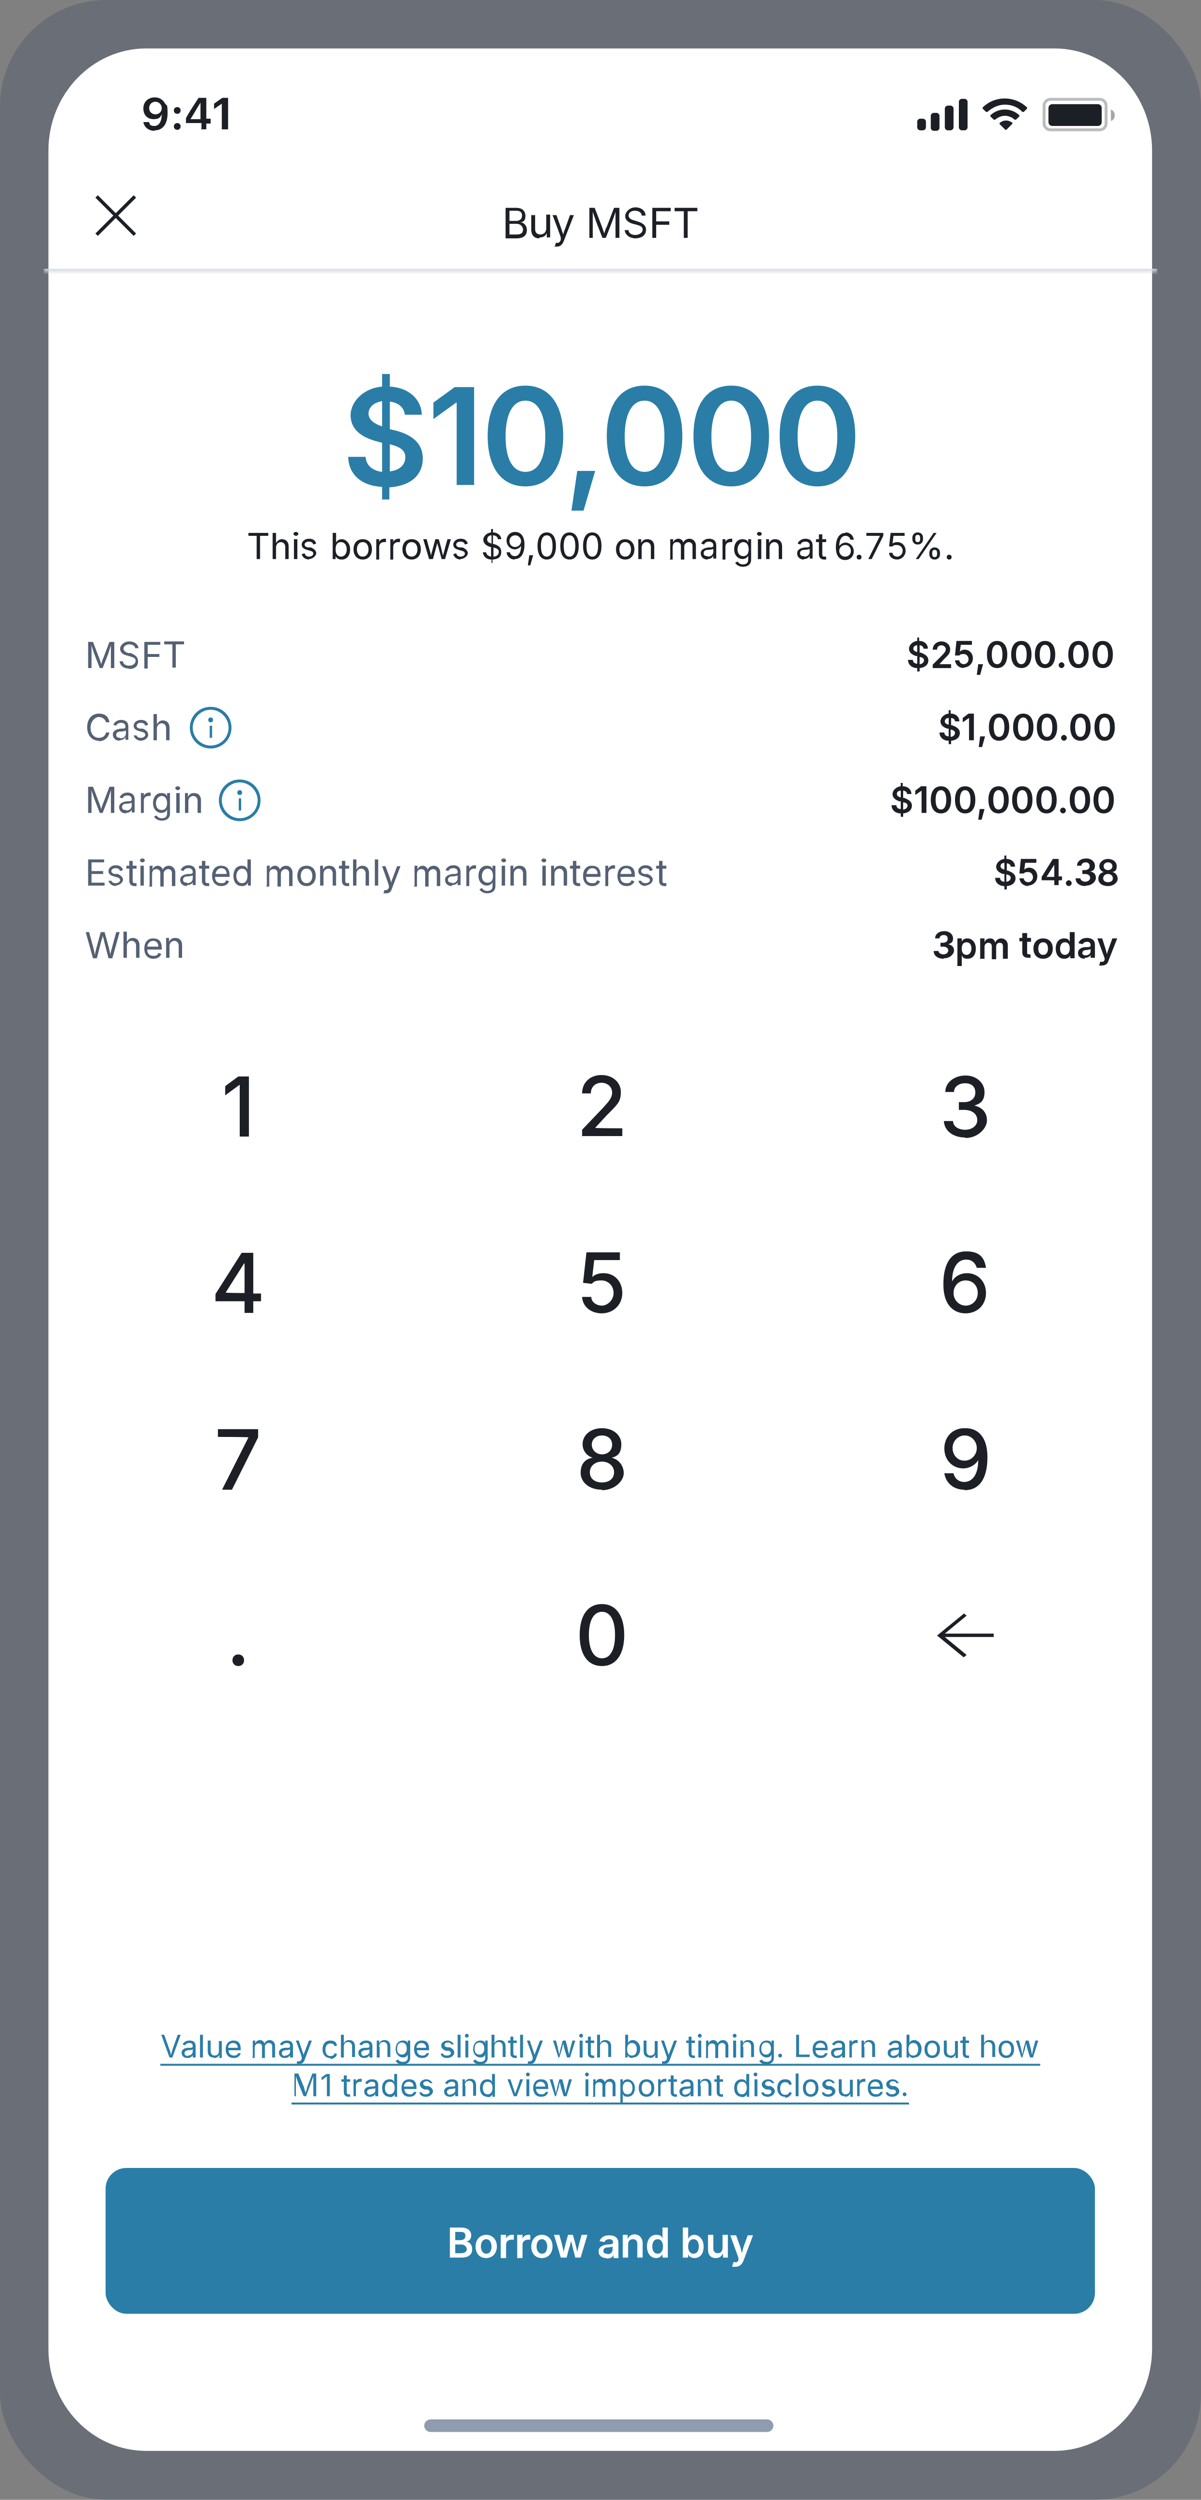
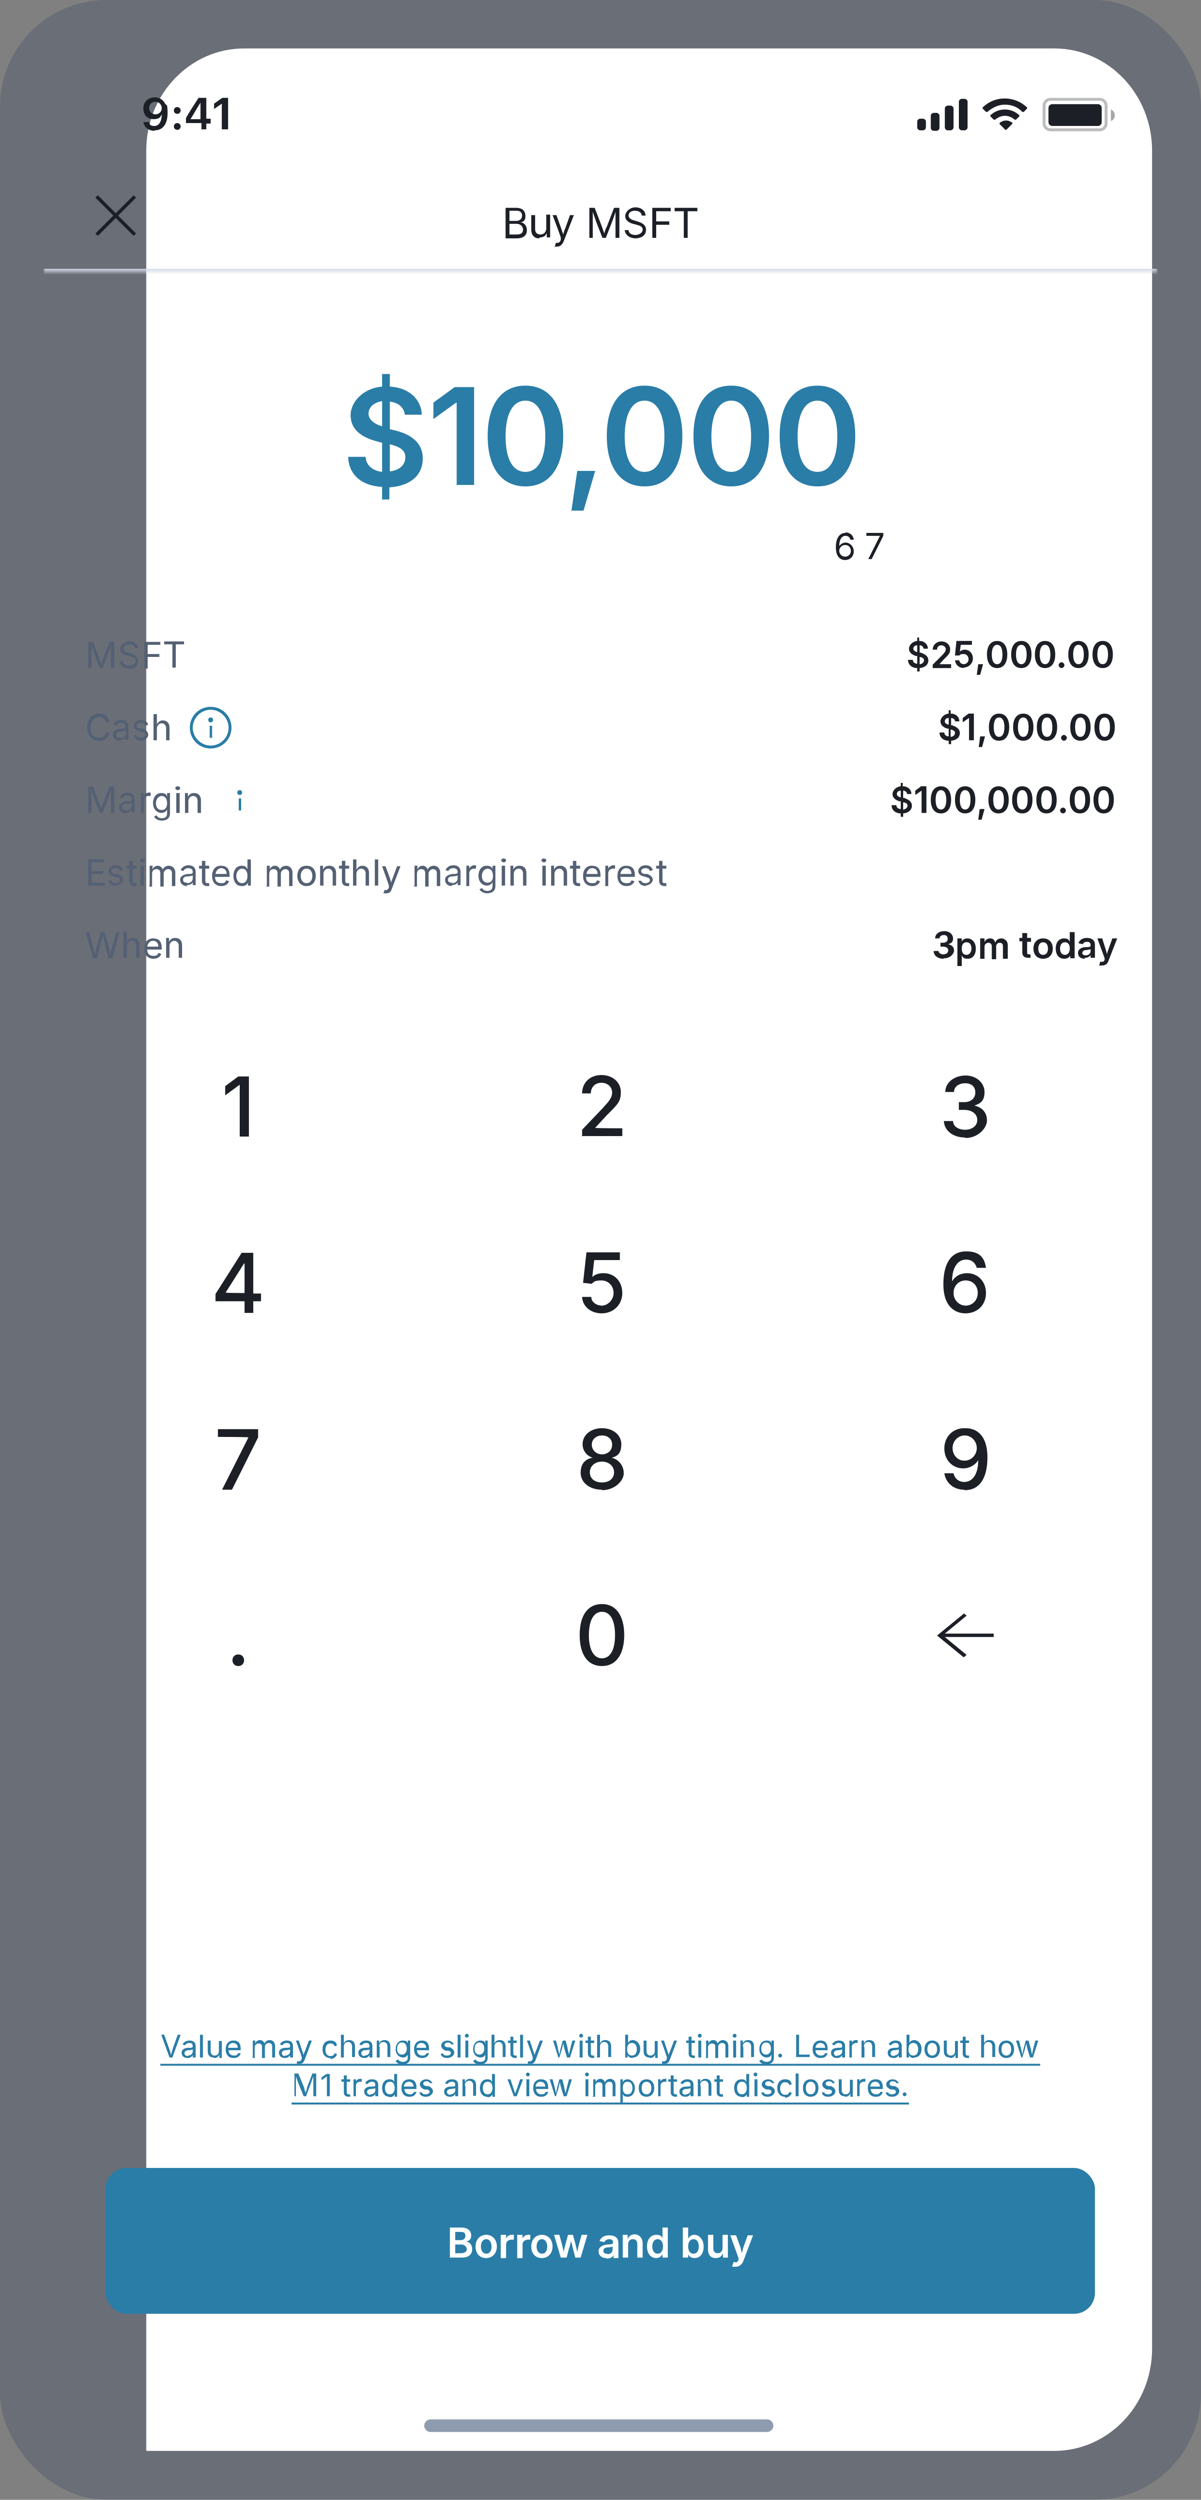
<svg xmlns="http://www.w3.org/2000/svg" viewBox="0 0 248 516">
  <rect x="0" y="0" width="248" height="516" fill="#808080" stroke="none" />
  <mask id="mask" height="47.6" maskUnits="userSpaceOnUse" width="230" x="9" y="9">
    <path d="M9 9h230v47.1H9V9Z" fill="#ffffff" />
  </mask>
  <rect fill="#152b56" fill-opacity=".2" height="516" rx="22" width="248" />
-   <path d="M30.2 10h187.5c11.2 0 20.2 9.5 20.2 21.1v453.7c0 11.7-9.1 21.1-20.2 21.1H30.2c-11.2 0-20.2-9.5-20.2-21.1V31.1c0-11.7 9.1-21.1 20.2-21.1Z" fill="#ffffff" />
+   <path d="M30.2 10h187.5c11.2 0 20.2 9.5 20.2 21.1v453.7c0 11.7-9.1 21.1-20.2 21.1H30.2V31.1c0-11.7 9.1-21.1 20.2-21.1Z" fill="#ffffff" />
  <g fill="#1c2026">
    <path d="M51.4 222.1v12.5h-1.9v-10.7h0l-3 2.2v-1.9l2.7-2h2.2Z" />
    <path d="M44.5 268.6v-1.5l5.4-8.5h2.4v8.4h1.6v1.6h-1.6v2.4h-1.8v-2.4h-5.9ZM50.5 266.9v-6.1h-.1l-3.8 6h0c0 .1 3.9.1 3.9.1Z" />
    <path d="M45.9 307.4l5.4-10.7h0c0-.1-6.3-.1-6.3-.1v-1.6h8.3v1.7l-5.4 10.8h-2Z" />
    <path d="M49.2 343.9c-.7 0-1.2-.5-1.2-1.2s.5-1.2 1.2-1.2 1.2.5 1.2 1.2-.5 1.2-1.2 1.2Z" />
    <path d="M120.2 234.6v-1.4l4.2-4.4c1.3-1.4 2-2.2 2-3.3s-.9-2-2.2-2-2.2.9-2.2 2.2h-1.8c0-2.3 1.7-3.8 4-3.8s4 1.5 4 3.5-.6 2.5-2.9 4.8l-2.4 2.6h0c0 .1 5.6.1 5.6.1v1.6h-8.2Z" />
    <path d="M124.3 271.1c-2.3 0-4-1.4-4.1-3.4h1.9c0 1.1 1.1 1.8 2.2 1.8s2.4-1.1 2.4-2.6-1.1-2.6-2.5-2.6-1.6.3-2 .7l-1.8-.2.7-6.3h6.9v1.6h-5.3l-.4 3.5h0c.5-.5 1.3-.8 2.3-.8 2.3 0 3.9 1.7 3.9 4.1s-1.8 4.2-4.3 4.2h0Z" />
    <path d="M124.3 307.5c-2.6 0-4.4-1.5-4.4-3.5s1.1-2.9 2.5-3.1h0c-1.3-.4-2.1-1.5-2.1-2.8 0-1.9 1.7-3.3 4-3.3s4 1.4 4 3.3-.8 2.5-2 2.8h0c1.4.3 2.5 1.6 2.5 3.2s-1.9 3.5-4.5 3.5ZM124.3 306c1.5 0 2.5-.8 2.5-2.1s-1.1-2.2-2.5-2.2-2.5.9-2.5 2.2 1 2.1 2.5 2.1ZM124.3 300.2c1.2 0 2.1-.8 2.1-2s-.9-1.9-2.1-1.9-2.1.8-2.1 1.9.9 2 2.1 2Z" />
    <path d="M124.3 343.9c-2.9 0-4.6-2.3-4.6-6.4s1.7-6.4 4.6-6.4 4.6 2.4 4.6 6.4-1.7 6.4-4.6 6.4h0ZM124.3 342.3c1.7 0 2.7-1.7 2.7-4.8s-1-4.8-2.7-4.8-2.7 1.8-2.7 4.8 1 4.8 2.7 4.8Z" />
    <path d="M199.3 234.8c-2.5 0-4.3-1.4-4.4-3.4h1.9c0 1.1 1.1 1.8 2.5 1.8s2.5-.8 2.5-2-1-2.1-2.7-2.1h-1.1v-1.6h1.1c1.4 0 2.3-.8 2.3-2s-.8-1.9-2.1-1.9-2.3.7-2.3 1.8h-1.8c0-2 1.9-3.4 4.2-3.4s3.9 1.6 3.9 3.4-.8 2.4-2.1 2.8h0c1.7.4 2.6 1.5 2.6 3.1s-1.9 3.6-4.4 3.6h0Z" />
    <path d="M199.4 271.1c-2.2 0-4.6-1.4-4.6-6s1.8-6.8 4.7-6.8 3.8 1.4 4.1 3.4h-1.9c-.3-1-1-1.7-2.2-1.7-1.8 0-2.9 1.7-2.9 4.5h0c.6-1.1 1.8-1.7 3.1-1.7 2.2 0 3.9 1.7 3.9 4.1s-1.7 4.2-4.3 4.2ZM199.4 269.5c1.4 0 2.5-1.1 2.5-2.6s-1-2.6-2.5-2.6-2.5 1.2-2.5 2.6 1.1 2.6 2.5 2.6Z" />
    <path d="M199.1 307.5c-2.2 0-3.8-1.4-4.1-3.4h1.9c.2 1 1 1.8 2.2 1.8 1.8 0 2.9-1.7 2.9-4.5h0c-.6 1-1.8 1.7-3.1 1.7-2.2 0-3.9-1.7-3.9-4.1s1.7-4.3 4.4-4.2c2.2 0 4.5 1.4 4.5 6s-1.8 6.8-4.7 6.8ZM199.2 301.5c1.4 0 2.5-1.2 2.5-2.6s-1.1-2.6-2.5-2.6-2.5 1.2-2.5 2.6 1 2.6 2.4 2.6Z" />
    <path d="M199 333.1l-5.5 4.5 5.5 4.5.6-.5-4.5-3.7h10.1v-.7h-10.1l4.5-3.7-.6-.5h0Z" />
  </g>
  <path d="M78.9 103v-2.5c-4.2-.2-6.9-2.5-7-6.2h3.6c.1 1.9 1.6 2.9 3.4 3.1v-6l-1.1-.3c-3.4-.9-5.4-2.6-5.4-5.4s2.7-5.6 6.5-5.9v-2.6h1.6v2.6c3.9.2 6.5 2.6 6.6 5.8h-3.5c-.2-1.5-1.3-2.5-3.1-2.7v5.7l.9.2c3 .7 5.9 2.3 5.9 5.8s-2.5 5.7-6.9 6v2.5s-1.6 0-1.6 0ZM80.5 97.3c1.9-.2 3.2-1.3 3.2-2.9s-1.3-2.2-3.2-2.7v5.6ZM78.9 88v-5.2c-1.8.3-2.8 1.3-2.8 2.6s1.4 2.2 2.8 2.6ZM97.9 79.9v20.2h-3.6v-17h-.1l-4.7 3.4v-3.4l4.4-3.2h4ZM108.5 100.4c-4.9 0-7.8-3.8-7.8-10.4s2.9-10.4 7.8-10.4 7.8 3.9 7.8 10.4-2.9 10.4-7.8 10.4ZM108.5 97.4c2.6 0 4.1-2.7 4.1-7.3s-1.5-7.4-4.1-7.4-4.1 2.7-4.1 7.4 1.5 7.3 4.1 7.3ZM118 105.4l1.2-8.2h3.7l-2.4 8.2h-2.5ZM133.1 100.4c-4.9 0-7.8-3.8-7.8-10.4s2.9-10.4 7.8-10.4 7.8 3.9 7.8 10.4-2.9 10.4-7.8 10.4ZM133.1 97.4c2.6 0 4.1-2.7 4.1-7.3s-1.5-7.4-4.1-7.4-4.1 2.7-4.1 7.4 1.5 7.3 4.1 7.3ZM151 100.4c-4.9 0-7.8-3.8-7.8-10.4s2.9-10.4 7.8-10.4 7.8 3.9 7.8 10.4-2.9 10.4-7.8 10.4ZM151 97.4c2.6 0 4.1-2.7 4.1-7.3s-1.5-7.4-4.1-7.4-4.1 2.7-4.1 7.4 1.5 7.3 4.1 7.3ZM168.8 100.4c-4.9 0-7.8-3.8-7.8-10.4s2.9-10.4 7.8-10.4 7.8 3.9 7.8 10.4-2.9 10.4-7.8 10.4ZM168.8 97.4c2.6 0 4.1-2.7 4.1-7.3s-1.5-7.4-4.1-7.4-4.1 2.7-4.1 7.4 1.5 7.3 4.1 7.3Z" fill="#2a7da7" />
  <g mask="url(#mask)">
    <path d="M239 55.5H9v1.1h230v-1.1h0Z" fill="#d4dbe6" />
  </g>
  <path d="M24.4 44.5l3.7-3.7-.5-.5-3.7 3.7-3.7-3.7-.5.5 3.7 3.7-3.7 3.7.5.5 3.7-3.7 3.7 3.7.5-.5s-3.7-3.7-3.7-3.7Z" fill="#1c2026" />
  <path d="M104.4 49.1v-6.2h2.2c1.3 0 1.9.7 1.9 1.7s-.5 1.2-1 1.3h0c.6 0 1.3.6 1.3 1.6s-.6 1.7-2.1 1.7c0 0-2.3 0-2.3 0ZM105.2 48.4h1.5c1 0 1.3-.4 1.3-1s-.5-1.2-1.3-1.2h-1.5v2.1ZM105.2 45.6h1.4c.7 0 1.2-.4 1.2-1.1s-.4-1-1.2-1h-1.4v2ZM111.3 49.2c-.9 0-1.6-.6-1.6-1.8v-3h.8v2.9c0 .7.4 1.1 1.1 1.1s1.2-.5 1.2-1.3v-2.8h.8v4.7h-.7v-.9c-.3.7-.8.9-1.4.9ZM114.6 50.8l.2-.7h0c.5.1.8 0 1-.6v-.4c.1 0-1.7-4.7-1.7-4.7h.8l1 2.8c.1.4.3.8.4 1.2.1-.4.2-.8.4-1.2l1-2.8h.8l-2.1 5.4c-.3.7-.7 1.1-1.4 1.1s-.5 0-.6 0ZM121.7 49.1v-6.2h1.1l1.5 3.9c.1.3.3.9.5 1.4.1-.5.3-1.1.5-1.4l1.5-3.9h1.1v6.2h-.8v-3.6c0-.5 0-1.2 0-1.8-.2.7-.5 1.5-.6 1.8l-1.4 3.6h-.7l-1.4-3.6c-.1-.4-.4-1.1-.6-1.8 0 .6 0 1.3 0 1.8v3.6h-.8 0ZM131.3 49.2c-1.3 0-2.2-.7-2.3-1.7h.8c0 .7.7 1 1.4 1s1.5-.4 1.5-1.1-.6-.8-1.2-1l-.8-.2c-1-.3-1.6-.8-1.6-1.6s.9-1.8 2.1-1.8 2.1.7 2.1 1.7h-.8c0-.6-.6-1-1.4-1s-1.3.4-1.3 1 .7.9 1.2 1l.6.2c.7.2 1.8.6 1.8 1.7s-.8 1.8-2.3 1.8h0ZM134.7 49.1v-6.2h3.8v.7h-3v2.1h2.7v.7h-2.7v2.7s-.8 0-.8 0ZM139.3 43.6v-.7h4.7v.7h-2v5.5h-.8v-5.5h-2 0Z" fill="#1c2026" />
  <path d="M18.2 137.9v-5.4h1l1.3 3.4c.1.3.3.8.4 1.2.1-.4.3-1 .4-1.2l1.3-3.4h1v5.4h-.7v-3.1c0-.4 0-1 0-1.6-.2.6-.4 1.3-.5 1.6l-1.2 3.1h-.6l-1.2-3.1c-.1-.3-.3-.9-.5-1.6 0 .5 0 1.2 0 1.6v3.1h-.7ZM26.7 138c-1.2 0-1.9-.6-2-1.5h.7c0 .6.6.9 1.3.9s1.3-.4 1.3-1-.5-.7-1.1-.9l-.7-.2c-.9-.2-1.4-.7-1.4-1.4s.8-1.5 1.9-1.5 1.8.6 1.9 1.4h-.7c0-.5-.6-.8-1.2-.8s-1.2.4-1.2.9.6.8 1 .9h.5c.6.3 1.5.6 1.5 1.7s-.7 1.6-2 1.6ZM29.8 137.9v-5.4h3.3v.6h-2.6v1.9h2.4v.6h-2.4v2.4h-.7ZM33.9 133v-.6h4.1v.6h-1.7v4.8h-.7v-4.8h-1.7Z" fill="#546073" />
  <path d="M20.4 152.9c-1.4 0-2.4-1.1-2.4-2.8s1-2.8 2.4-2.8 2 .7 2.2 1.8h-.7c-.2-.7-.8-1.1-1.5-1.1s-1.7.8-1.7 2.2.8 2.1 1.7 2.1 1.3-.4 1.5-1.1h.7c-.2 1.1-1.1 1.8-2.2 1.8h0ZM24.7 152.9c-.8 0-1.4-.5-1.4-1.3s.8-1.1 1.6-1.2c.7 0 1 0 1-.4h0c0-.5-.3-.8-.9-.8s-.9.3-1 .6l-.6-.2c.3-.7 1-1 1.6-1s1.5.2 1.5 1.4v2.7h-.6v-.6h0c-.1.3-.5.7-1.2.7h0ZM24.9 152.4c.7 0 1.1-.5 1.1-1v-.6c-.1.1-.8.2-1.1.2-.5 0-.9.2-.9.7s.4.6.8.6ZM29.2 152.9c-.8 0-1.4-.4-1.6-1.1h.6c.1.3.4.5.9.5s.9-.3.9-.6-.2-.5-.6-.6l-.7-.2c-.7-.2-1.1-.5-1.1-1.1s.6-1.2 1.5-1.2 1.3.4 1.5 1l-.6.2c-.1-.3-.3-.6-.9-.6s-.9.3-.9.6.2.5.7.6h.6c.7.3 1.1.7 1.1 1.3s-.7 1.2-1.6 1.2h0ZM32.4 150.4v2.4h-.7v-5.4h.7v2.1c.3-.5.7-.8 1.2-.8.8 0 1.4.5 1.4 1.5v2.6h-.7v-2.5c0-.6-.4-1-.9-1s-1 .4-1 1.1h0Z" fill="#546073" />
  <path d="M44 148.6c0 .3-.2.5-.5.5s-.5-.2-.5-.5.2-.5.5-.5.5.2.5.5Z" fill="#2a7da7" />
  <path d="M43.8 152.3v-2.5h-.5v2.5h.5Z" fill="#2a7da7" />
  <path d="M47.8 150.2c0 2.4-1.9 4.3-4.3 4.3s-4.3-1.9-4.3-4.3 1.9-4.3 4.3-4.3 4.3 1.9 4.3 4.3ZM43.5 153.9c2.1 0 3.7-1.7 3.7-3.7s-1.7-3.7-3.7-3.7-3.7 1.7-3.7 3.7 1.7 3.7 3.7 3.7Z" fill="#2a7da7" fill-rule="evenodd" />
  <path d="M189.4 138.6v-.7c-1.1 0-1.9-.7-1.9-1.7h1c0 .5.4.8.9.8v-1.6h-.3c-.9-.3-1.4-.8-1.4-1.5s.7-1.5 1.7-1.6v-.7h.4v.7c1.1 0 1.8.7 1.8 1.6h-.9c0-.4-.4-.7-.8-.7v1.5h.2c.8.3 1.6.7 1.6 1.6s-.7 1.5-1.8 1.6v.7h-.4ZM189.9 137.1c.5 0 .9-.4.9-.8s-.3-.6-.9-.7v1.5ZM189.4 134.6v-1.4c-.5 0-.8.3-.8.7s.4.6.8.7ZM192.6 137.9v-.7l1.9-1.9c.5-.5.8-.9.8-1.3s-.4-.8-.9-.8-.9.3-.9.9h-.9c0-1 .8-1.7 1.8-1.7s1.8.7 1.8 1.6-.3 1.1-1.3 2.1l-.9 1h0s2.4 0 2.4 0v.8h-3.7ZM199.1 137.9c-1.1 0-1.8-.7-1.9-1.6h.9c0 .4.4.8.9.8s1-.4 1-1-.4-1.1-1-1.1-.7.1-.9.3h-.9c0-.1.3-3 .3-3h3.2v.8h-2.3l-.2 1.4h0c.2-.2.6-.4 1-.4 1 0 1.7.8 1.7 1.8s-.8 1.9-2 1.9h0ZM201.7 139.3l.3-2.2h1l-.6 2.2h-.7ZM205.9 137.9c-1.3 0-2.1-1-2.1-2.8s.8-2.8 2.1-2.8 2.1 1 2.1 2.8-.8 2.8-2.1 2.8ZM205.9 137.1c.7 0 1.1-.7 1.1-2s-.4-2-1.1-2-1.1.7-1.1 2 .4 2 1.1 2ZM210.9 137.9c-1.3 0-2.1-1-2.1-2.8s.8-2.8 2.1-2.8 2.1 1 2.1 2.8-.8 2.8-2.1 2.8ZM210.9 137.1c.7 0 1.1-.7 1.1-2s-.4-2-1.1-2-1.1.7-1.1 2 .4 2 1.1 2ZM215.8 137.9c-1.3 0-2.1-1-2.1-2.8s.8-2.8 2.1-2.8 2.1 1 2.1 2.8-.8 2.8-2.1 2.8ZM215.8 137.1c.7 0 1.1-.7 1.1-2s-.4-2-1.1-2-1.1.7-1.1 2 .4 2 1.1 2ZM219.2 137.9c-.3 0-.6-.3-.6-.6s.3-.6.6-.6.6.3.6.6-.3.6-.6.6ZM222.7 137.9c-1.3 0-2.1-1-2.1-2.8s.8-2.8 2.1-2.8 2.1 1 2.1 2.8-.8 2.8-2.1 2.8ZM222.7 137.1c.7 0 1.1-.7 1.1-2s-.4-2-1.1-2-1.1.7-1.1 2 .4 2 1.1 2ZM227.7 137.9c-1.3 0-2.1-1-2.1-2.8s.8-2.8 2.1-2.8 2.1 1 2.1 2.8-.8 2.8-2.1 2.8ZM227.7 137.1c.7 0 1.1-.7 1.1-2s-.4-2-1.1-2-1.1.7-1.1 2 .4 2 1.1 2Z" fill="#1c2026" />
  <path d="M195.9 153.6v-.7c-1.1 0-1.9-.7-1.9-1.7h1c0 .5.4.8.9.8v-1.6h-.3c-.9-.3-1.4-.8-1.4-1.5s.7-1.5 1.7-1.6v-.7h.4v.7c1.1 0 1.8.7 1.8 1.6h-.9c0-.4-.4-.7-.8-.7v1.5h.2c.8.3 1.6.7 1.6 1.6s-.7 1.5-1.8 1.6v.7h-.4 0ZM196.3 152.1c.5 0 .9-.4.9-.8s-.3-.6-.9-.7v1.5ZM195.9 149.6v-1.4c-.5 0-.8.3-.8.7s.4.6.8.7h0ZM201.1 147.4v5.4h-1v-4.6h0l-1.3.9v-.9l1.2-.9h1.1ZM202.1 154.2l.3-2.2h1l-.6 2.2h-.7ZM206.3 152.9c-1.3 0-2.1-1-2.1-2.8s.8-2.8 2.1-2.8 2.1 1 2.1 2.8-.8 2.8-2.1 2.8ZM206.3 152.1c.7 0 1.1-.7 1.1-2s-.4-2-1.1-2-1.1.7-1.1 2 .4 2 1.1 2ZM211.3 152.9c-1.3 0-2.1-1-2.1-2.8s.8-2.8 2.1-2.8 2.1 1 2.1 2.8-.8 2.8-2.1 2.8ZM211.3 152.1c.7 0 1.1-.7 1.1-2s-.4-2-1.1-2-1.1.7-1.1 2 .4 2 1.1 2ZM216.2 152.9c-1.3 0-2.1-1-2.1-2.8s.8-2.8 2.1-2.8 2.1 1 2.1 2.8-.8 2.8-2.1 2.8ZM216.2 152.1c.7 0 1.1-.7 1.1-2s-.4-2-1.1-2-1.1.7-1.1 2 .4 2 1.1 2ZM219.7 152.9c-.3 0-.6-.3-.6-.6s.3-.6.6-.6.6.3.6.6-.3.6-.6.6ZM223.1 152.9c-1.3 0-2.1-1-2.1-2.8s.8-2.8 2.1-2.8 2.1 1 2.1 2.8-.8 2.8-2.1 2.8ZM223.1 152.1c.7 0 1.1-.7 1.1-2s-.4-2-1.1-2-1.1.7-1.1 2 .4 2 1.1 2ZM228.1 152.9c-1.3 0-2.1-1-2.1-2.8s.8-2.8 2.1-2.8 2.1 1 2.1 2.8-.8 2.8-2.1 2.8ZM228.1 152.1c.7 0 1.1-.7 1.1-2s-.4-2-1.1-2-1.1.7-1.1 2 .4 2 1.1 2Z" fill="#1c2026" />
  <path d="M186 168.6v-.7c-1.1 0-1.9-.7-1.9-1.7h1c0 .5.4.8.9.8v-1.6h-.3c-.9-.3-1.4-.8-1.4-1.5s.7-1.5 1.7-1.6v-.7h.4v.7c1.1 0 1.8.7 1.8 1.6h-.9c0-.4-.4-.7-.8-.7v1.5h.2c.8.3 1.6.7 1.6 1.6s-.7 1.5-1.8 1.6v.7h-.4 0ZM186.5 167.1c.5 0 .9-.4.9-.8s-.3-.6-.9-.7v1.5ZM186 164.6v-1.4c-.5 0-.8.3-.8.7s.4.6.8.7h0ZM191.3 162.4v5.4h-1v-4.6h0l-1.3.9v-.9l1.2-.9h1.1ZM194.3 167.9c-1.3 0-2.1-1-2.1-2.8s.8-2.8 2.1-2.8 2.1 1 2.1 2.8-.8 2.8-2.1 2.8ZM194.3 167.1c.7 0 1.1-.7 1.1-2s-.4-2-1.1-2-1.1.7-1.1 2 .4 2 1.1 2ZM199.3 167.9c-1.3 0-2.1-1-2.1-2.8s.8-2.8 2.1-2.8 2.1 1 2.1 2.8-.8 2.8-2.1 2.8ZM199.3 167.1c.7 0 1.1-.7 1.1-2s-.4-2-1.1-2-1.1.7-1.1 2 .4 2 1.1 2ZM202 169.2l.3-2.2h1l-.6 2.2h-.7ZM206.2 167.9c-1.3 0-2.1-1-2.1-2.8s.8-2.8 2.1-2.8 2.1 1 2.1 2.8-.8 2.8-2.1 2.8ZM206.2 167.1c.7 0 1.1-.7 1.1-2s-.4-2-1.1-2-1.1.7-1.1 2 .4 2 1.1 2ZM211.1 167.9c-1.3 0-2.1-1-2.1-2.8s.8-2.8 2.1-2.8 2.1 1 2.1 2.8-.8 2.8-2.1 2.8ZM211.1 167.1c.7 0 1.1-.7 1.1-2s-.4-2-1.1-2-1.1.7-1.1 2 .4 2 1.1 2ZM216.1 167.9c-1.3 0-2.1-1-2.1-2.8s.8-2.8 2.1-2.8 2.1 1 2.1 2.8-.8 2.8-2.1 2.8ZM216.1 167.1c.7 0 1.1-.7 1.1-2s-.4-2-1.1-2-1.1.7-1.1 2 .4 2 1.1 2ZM219.5 167.9c-.3 0-.6-.3-.6-.6s.3-.6.6-.6.6.3.6.6-.3.6-.6.6ZM223 167.9c-1.3 0-2.1-1-2.1-2.8s.8-2.8 2.1-2.8 2.1 1 2.1 2.8-.8 2.8-2.1 2.8ZM223 167.1c.7 0 1.1-.7 1.1-2s-.4-2-1.1-2-1.1.7-1.1 2 .4 2 1.1 2ZM227.9 167.9c-1.3 0-2.1-1-2.1-2.8s.8-2.8 2.1-2.8 2.1 1 2.1 2.8-.8 2.8-2.1 2.8ZM227.9 167.1c.7 0 1.1-.7 1.1-2s-.4-2-1.1-2-1.1.7-1.1 2 .4 2 1.1 2Z" fill="#1c2026" />
-   <path d="M207.4 183.6v-.7c-1.1 0-1.9-.7-1.9-1.7h1c0 .5.4.8.9.8v-1.6h-.3c-.9-.3-1.4-.8-1.4-1.5s.7-1.5 1.7-1.6v-.7h.4v.7c1.1 0 1.8.7 1.8 1.6h-.9c0-.4-.4-.7-.8-.7v1.5h.2c.8.3 1.6.7 1.6 1.6s-.7 1.5-1.8 1.6v.7h-.4 0ZM207.8 182c.5 0 .9-.4.9-.8s-.3-.6-.9-.7v1.5ZM207.4 179.5v-1.4c-.5 0-.8.3-.8.7s.4.6.8.7ZM212.4 182.9c-1.1 0-1.8-.7-1.9-1.6h.9c0 .4.4.8.9.8s1-.4 1-1-.4-1.1-1-1.1-.7.1-.9.3h-.9c0-.1.3-3 .3-3h3.2v.8h-2.3l-.2 1.4h0c.2-.2.6-.4 1-.4 1 0 1.7.8 1.7 1.8s-.8 1.9-2 1.9h0ZM215.1 181.8v-.8l2.3-3.7h1.2v3.6h.7v.8h-.7v1h-.9v-1h-2.6ZM217.7 181v-2.5h0l-1.6 2.5h0s1.6 0 1.6 0h0ZM220.7 182.9c-.3 0-.6-.3-.6-.6s.3-.6.6-.6.6.3.6.6-.3.6-.6.6ZM224.1 182.9c-1.1 0-2-.6-2-1.6h1c0 .4.5.7 1 .7s1-.3 1-.8-.4-.8-1.1-.8h-.5v-.8h.5c.6 0 1-.3 1-.8s-.3-.8-.8-.8-.9.3-.9.7h-.9c0-.9.8-1.5 1.9-1.5s1.8.7 1.8 1.5-.4 1.1-1 1.2h0c.8.1 1.2.6 1.2 1.3s-.8 1.6-2 1.6ZM228.8 182.9c-1.2 0-2-.6-2-1.5s.5-1.2 1.1-1.4h0c-.6-.2-.9-.7-.9-1.2 0-.8.8-1.5 1.8-1.5s1.8.6 1.8 1.5-.4 1.1-.9 1.2h0c.6.1 1.1.7 1.1 1.4s-.8 1.5-2 1.5h0ZM228.8 182.1c.6 0 1-.3 1-.8s-.4-.9-1-.9-1 .4-1 .9.4.8 1 .8ZM228.8 179.6c.5 0 .9-.3.9-.8s-.4-.8-.9-.8-.9.3-.9.8.4.8.9.8Z" fill="#1c2026" />
  <path d="M18.2 182.8v-5.4h3.3v.6h-2.6v1.8h2.4v.6h-2.4v1.8h2.7v.6h-3.4ZM24 182.9c-.8 0-1.4-.4-1.6-1.1h.6c.1.3.4.5.9.5s.9-.3.9-.6-.2-.5-.6-.6l-.7-.2c-.7-.2-1.1-.5-1.1-1.1s.6-1.2 1.5-1.2 1.3.4 1.5 1l-.6.2c-.1-.3-.3-.6-.9-.6s-.9.3-.9.6.2.5.7.6h.6c.7.3 1.1.7 1.1 1.2s-.7 1.2-1.6 1.2h0ZM28.2 178.7v.6h-.8v2.5c0 .4.1.5.5.5s.2 0 .3 0v.6s-.2 0-.4 0c-.7 0-1.1-.4-1.1-1.1v-2.5h-.6v-.6h.6v-1h.7v1h.8ZM29 182.8v-4.1h.7v4.1h-.7ZM29.4 178c-.2 0-.5-.2-.5-.4s.2-.4.5-.4.5.2.5.4-.2.4-.5.4ZM30.9 182.8v-4.1h.6v.8c.2-.6.7-.8 1.1-.8s.9.3 1 .8c.2-.5.7-.8 1.3-.8s1.3.5 1.3 1.4v2.8h-.7v-2.7c0-.6-.4-.8-.8-.8s-.9.4-.9.9v2.7h-.7v-2.8c0-.5-.3-.8-.8-.8s-.9.3-.9 1v2.6h-.7ZM38.6 182.9c-.8 0-1.4-.5-1.4-1.3s.8-1.1 1.6-1.2c.7 0 1 0 1-.4h0c0-.5-.3-.8-.9-.8s-.9.3-1 .6l-.6-.2c.3-.7 1-1 1.6-1s1.5.2 1.5 1.4v2.7h-.6v-.6h0c-.1.3-.5.6-1.2.6h0ZM38.7 182.3c.7 0 1.1-.5 1.1-1v-.6c-.1.1-.8.2-1.1.2-.5 0-.9.2-.9.7s.4.6.8.6h0ZM43.2 178.7v.6h-.8v2.5c0 .4.1.5.5.5s.2 0 .3 0v.6s-.2 0-.4 0c-.7 0-1.1-.4-1.1-1.1v-2.5h-.6v-.6h.6v-1h.7v1h.8ZM45.7 182.9c-1.2 0-1.9-.8-1.9-2.1s.7-2.1 1.8-2.1 1.8.5 1.8 2v.3h-3c0 .9.5 1.3 1.3 1.3s.8-.2 1-.6l.6.2c-.2.6-.8 1-1.6 1ZM44.5 180.4h2.3c0-.7-.4-1.2-1.1-1.2s-1.1.6-1.2 1.2ZM49.9 182.9c-1 0-1.7-.8-1.7-2.1s.7-2.1 1.7-2.1 1 .5 1.2.7h0v-2h.7v5.4h-.6v-.6h0c-.1.2-.4.7-1.2.7h0ZM50 182.3c.7 0 1.1-.6 1.1-1.5s-.4-1.5-1.1-1.5-1.2.7-1.2 1.5.4 1.5 1.2 1.5ZM55.1 182.8v-4.1h.6v.8c.2-.6.7-.8 1.1-.8s.9.3 1 .8c.2-.5.7-.8 1.3-.8s1.3.5 1.3 1.4v2.8h-.7v-2.7c0-.6-.4-.8-.8-.8s-.9.4-.9.9v2.7h-.7v-2.8c0-.5-.3-.8-.8-.8s-.9.3-.9 1v2.6h-.7ZM63.3 182.9c-1.1 0-1.9-.8-1.9-2.1s.7-2.1 1.9-2.1 1.9.8 1.9 2.1-.8 2.1-1.9 2.1ZM63.3 182.3c.8 0 1.2-.7 1.2-1.5s-.4-1.5-1.2-1.5-1.2.7-1.2 1.5.4 1.5 1.2 1.5ZM66.8 180.4v2.4h-.7v-4.1h.6v.8c.3-.6.7-.8 1.3-.8.8 0 1.4.5 1.4 1.5v2.6h-.7v-2.5c0-.6-.4-1-.9-1s-1 .4-1 1.1ZM72.1 178.7v.6h-.8v2.5c0 .4.1.5.5.5s.2 0 .3 0v.6s-.2 0-.4 0c-.7 0-1.1-.4-1.1-1.1v-2.5h-.6v-.6h.6v-1h.7v1h.8 0ZM73.6 180.4v2.4h-.7v-5.4h.7v2.1c.3-.5.7-.8 1.2-.8.8 0 1.4.5 1.4 1.5v2.6h-.7v-2.5c0-.6-.4-1-.9-1s-1 .4-1 1.1ZM78.1 177.4v5.4h-.7v-5.4h.7ZM79.2 184.3l.2-.6h0c.4.1.7 0 .9-.5v-.3c.1 0-1.4-4.1-1.4-4.1h.7l.9 2.4c.1.4.2.7.3 1 0-.3.2-.7.3-1l.9-2.4h.7l-1.8 4.7c-.2.7-.6.9-1.2.9s-.4 0-.5 0h0ZM85.6 182.8v-4.1h.6v.8c.2-.6.7-.8 1.1-.8s.9.3 1 .8c.2-.5.7-.8 1.3-.8s1.3.5 1.3 1.4v2.8h-.7v-2.7c0-.6-.4-.8-.8-.8s-.9.4-.9.9v2.7h-.7v-2.8c0-.5-.3-.8-.8-.8s-.9.3-.9 1v2.6h-.7 0ZM93.3 182.9c-.8 0-1.4-.5-1.4-1.3s.8-1.1 1.6-1.2c.7 0 1 0 1-.4h0c0-.5-.3-.8-.9-.8s-.9.3-1 .6l-.6-.2c.3-.7 1-1 1.6-1s1.5.2 1.5 1.4v2.7h-.6v-.6h0c-.1.3-.5.6-1.2.6h0ZM93.4 182.3c.7 0 1.1-.5 1.1-1v-.6c-.1.1-.8.2-1.1.2-.5 0-.9.2-.9.7s.4.6.8.6h0ZM96.3 182.8v-4.1h.6v.6h0c.2-.4.6-.7 1.1-.7s.3 0 .3 0v.7s-.2 0-.4 0c-.6 0-1 .4-1 1v2.6h-.7ZM100.7 184.4c-.9 0-1.4-.4-1.7-.8l.5-.3c.2.2.4.6 1.1.6s1.1-.3 1.1-1v-.8h0c-.1.2-.4.7-1.2.7s-1.7-.7-1.7-2 .7-2.1 1.7-2.1 1.1.5 1.2.7h0v-.7h.6v4.2c0 1.1-.8 1.5-1.8 1.5h0ZM100.7 182.2c.7 0 1.1-.5 1.1-1.4s-.4-1.5-1.1-1.5-1.2.7-1.2 1.5.4 1.4 1.2 1.4ZM103.6 182.8v-4.1h.7v4.1h-.7ZM104 178c-.2 0-.5-.2-.5-.4s.2-.4.5-.4.5.2.5.4-.2.4-.5.4ZM106.1 180.4v2.4h-.7v-4.1h.6v.8c.3-.6.7-.8 1.3-.8.8 0 1.4.5 1.4 1.5v2.6h-.7v-2.5c0-.6-.4-1-.9-1s-1 .4-1 1.1ZM112 182.8v-4.1h.7v4.1h-.7ZM112.3 178c-.2 0-.5-.2-.5-.4s.2-.4.5-.4.5.2.5.4-.2.4-.5.4ZM114.5 180.4v2.4h-.7v-4.1h.6v.8c.3-.6.7-.8 1.3-.8.8 0 1.4.5 1.4 1.5v2.6h-.7v-2.5c0-.6-.4-1-.9-1s-1 .4-1 1.1ZM119.8 178.7v.6h-.8v2.5c0 .4.1.5.5.5s.2 0 .3 0v.6s-.2 0-.4 0c-.7 0-1.1-.4-1.1-1.1v-2.5h-.6v-.6h.6v-1h.7v1h.8ZM122.3 182.9c-1.2 0-1.9-.8-1.9-2.1s.7-2.1 1.8-2.1 1.8.5 1.8 2v.3h-3c0 .9.5 1.3 1.3 1.3s.8-.2 1-.6l.6.2c-.2.6-.8 1-1.6 1ZM121.1 180.4h2.3c0-.7-.4-1.2-1.1-1.2s-1.1.6-1.2 1.2ZM125 182.8v-4.1h.6v.6h0c.2-.4.6-.7 1.1-.7s.3 0 .3 0v.7s-.2 0-.4 0c-.6 0-1 .4-1 1v2.6h-.7ZM129.4 182.9c-1.2 0-1.9-.8-1.9-2.1s.7-2.1 1.8-2.1 1.8.5 1.8 2v.3h-3c0 .9.5 1.3 1.3 1.3s.8-.2 1-.6l.6.2c-.2.6-.8 1-1.6 1h0ZM128.1 180.4h2.3c0-.7-.4-1.2-1.1-1.2s-1.1.6-1.2 1.2ZM133.4 182.9c-.8 0-1.4-.4-1.6-1.1h.6c.1.3.4.5.9.5s.9-.3.9-.6-.2-.5-.6-.6l-.7-.2c-.7-.2-1.1-.5-1.1-1.1s.6-1.2 1.5-1.2 1.3.4 1.5 1l-.6.2c-.1-.3-.3-.6-.9-.6s-.9.3-.9.6.2.5.7.6h.6c.7.3 1.1.7 1.1 1.2s-.7 1.2-1.6 1.2h0ZM137.6 178.7v.6h-.8v2.5c0 .4.1.5.5.5s.2 0 .3 0v.6s-.2 0-.4 0c-.7 0-1.1-.4-1.1-1.1v-2.5h-.6v-.6h.6v-1h.7v1h.8Z" fill="#546073" />
  <path d="M194.8 197.9c-1.1 0-2-.6-2-1.6h1c0 .4.5.7 1 .7s1-.3 1-.8-.4-.8-1.1-.8h-.5v-.8h.5c.6 0 1-.3 1-.8s-.3-.8-.8-.8-.9.3-.9.7h-.9c0-.9.8-1.5 1.9-1.5s1.8.7 1.8 1.5-.4 1-1 1.2h0c.8.2 1.2.6 1.2 1.3s-.8 1.6-2 1.6h0ZM197.7 199.3v-5.6h.9v.7h0c.1-.3.4-.7 1.2-.7s1.7.7 1.7 2.1-.7 2.1-1.7 2.1-1-.4-1.2-.7h0v2.2h-1ZM199.6 197.1c.6 0 1-.6 1-1.3s-.3-1.3-1-1.3-1 .5-1 1.3.3 1.3 1 1.3ZM202.4 197.8v-4.1h.9v.8c.2-.6.7-.8 1.2-.8s.9.3 1 .9c.2-.6.7-.9 1.3-.9s1.3.5 1.3 1.4v2.8h-1v-2.6c0-.5-.3-.7-.7-.7s-.7.3-.7.8v2.6h-.9v-2.7c0-.4-.3-.7-.7-.7s-.8.3-.8.8v2.5h-1ZM212.9 193.7v.7h-.8v2.2c0 .3.1.4.4.4s.3 0 .3 0v.7c0 0-.3 0-.5 0-.8 0-1.2-.4-1.2-1.1v-2.3h-.6v-.7h.6v-1h1v1h.8ZM215.4 197.9c-1.2 0-2-.8-2-2.1s.8-2.1 2-2.1 2 .8 2 2.1-.8 2.1-2 2.1ZM215.4 197.1c.7 0 1-.6 1-1.3s-.3-1.3-1-1.3-1 .6-1 1.3.3 1.3 1 1.3ZM219.7 197.9c-1 0-1.7-.8-1.7-2.1s.7-2.1 1.7-2.1 1 .4 1.2.7h0v-2h1v5.4h-.9v-.6h0c-.1.3-.5.7-1.2.7ZM219.9 197.1c.6 0 1-.5 1-1.3s-.3-1.3-1-1.3-1 .6-1 1.3.3 1.3 1 1.3ZM224 197.9c-.8 0-1.4-.4-1.4-1.2s.8-1.2 1.6-1.2c.7 0 1 0 1-.4h0c0-.4-.2-.7-.7-.7s-.8.2-.9.5l-.9-.2c.2-.7.9-1.1 1.7-1.1s1.7.3 1.7 1.4v2.7h-.9v-.6h0c-.2.4-.6.6-1.2.6ZM224.2 197.2c.6 0 1-.4 1-.8v-.5c-.1.1-.7.2-.9.2-.4 0-.8.2-.8.6s.3.5.7.5h0ZM227 199.2l.2-.7h.1c.4.1.7 0 .8-.4v-.3c0 0-1.5-4.1-1.5-4.1h1l.7 2.2c.1.4.2.7.3 1.1 0-.4.2-.7.3-1.1l.8-2.2h1l-1.8 4.6c-.2.7-.7 1-1.4 1s-.5 0-.6 0h0Z" fill="#1c2026" />
  <path d="M19.2 197.8l-1.5-5.4h.7l.9 3.3c.1.5.2.9.3 1.5 0-.5.2-1 .3-1.5l.9-3.3h.8l.9 3.3c.1.5.2.9.3 1.4 0-.5.2-1 .3-1.4l.9-3.3h.7l-1.5 5.4h-.8l-.9-3.5c0-.3-.2-.7-.3-1.2 0 .4-.2.8-.3 1.2l-.9 3.5h-.8ZM26.2 195.3v2.4h-.7v-5.4h.7v2.1c.3-.5.7-.8 1.2-.8.8 0 1.4.5 1.4 1.5v2.6h-.7v-2.5c0-.6-.4-1-.9-1s-1 .4-1 1.1h0ZM31.7 197.9c-1.2 0-1.9-.8-1.9-2.1s.7-2.1 1.8-2.1 1.8.5 1.8 2v.3h-3c0 .9.5 1.3 1.3 1.3s.8-.2 1-.6l.6.2c-.2.6-.8 1-1.6 1h0ZM30.4 195.4h2.3c0-.7-.4-1.2-1.1-1.2s-1.1.6-1.2 1.2ZM35 195.3v2.4h-.7v-4.1h.6v.8c.3-.6.7-.8 1.3-.8.8 0 1.4.5 1.4 1.5v2.6h-.7v-2.5c0-.6-.4-1-.9-1s-1 .4-1 1.1h0Z" fill="#546073" />
  <path d="M35 424.7l-1.7-4.7h.6l1 2.8c.1.3.3.7.4 1.4.2-.7.3-1.1.4-1.4l1-2.8h.6l-1.7 4.7h-.7ZM38.7 424.8c-.7 0-1.2-.4-1.2-1.1s.7-1 1.4-1c.6 0 .9 0 .9-.3h0c0-.5-.2-.7-.7-.7s-.8.3-.9.5l-.5-.2c.3-.6.9-.8 1.4-.8s1.3.1 1.3 1.2v2.3h-.6v-.5h0c-.1.2-.4.6-1 .6h0ZM38.8 424.3c.6 0 1-.4 1-.8v-.5c0 .1-.7.2-.9.2-.4 0-.8.2-.8.6s.3.6.7.6ZM41.9 420v4.7h-.6v-4.7h.6ZM44.1 424.7c-.7 0-1.2-.4-1.2-1.3v-2.2h.6v2.2c0 .5.3.9.8.9s.9-.3.9-.9v-2.1h.6v3.5h-.5v-.7c-.2.5-.6.7-1.1.7ZM48.2 424.8c-1 0-1.6-.7-1.6-1.8s.6-1.8 1.6-1.8 1.5.5 1.5 1.8v.2h-2.5c0 .7.5 1.1 1.1 1.1s.7-.2.9-.5h.5c-.2.7-.7 1-1.4 1ZM47.1 422.7h2c0-.6-.4-1-1-1s-1 .5-1 1ZM52.2 424.7v-3.5h.5v.6c.2-.5.6-.7 1-.7s.8.3.9.7c.2-.4.6-.7 1.1-.7s1.1.4 1.1 1.2v2.4h-.6v-2.3c0-.5-.3-.7-.7-.7s-.8.3-.8.8v2.3h-.6v-2.4c0-.4-.3-.6-.7-.6s-.8.3-.8.8v2.2h-.6 0ZM58.8 424.8c-.7 0-1.2-.4-1.2-1.1s.7-1 1.4-1c.6 0 .9 0 .9-.3h0c0-.5-.2-.7-.7-.7s-.8.3-.9.5l-.5-.2c.3-.6.9-.8 1.4-.8s1.3.1 1.3 1.2v2.3h-.6v-.5h0c-.1.2-.4.6-1 .6h0ZM58.9 424.3c.6 0 1-.4 1-.8v-.5c0 .1-.7.2-.9.2-.4 0-.8.2-.8.6s.3.6.7.6ZM61.3 426v-.5c.1 0 .2 0 .2 0 .3 0 .6 0 .8-.5v-.3c.1 0-1.2-3.5-1.2-3.5h.6l.7 2.1c.1.3.2.6.3.9 0-.3.2-.6.3-.9l.8-2.1h.6l-1.5 4c-.2.6-.6.8-1 .8s-.4 0-.4 0h0ZM68.2 424.8c-1 0-1.6-.7-1.6-1.8s.6-1.8 1.6-1.8 1.2.4 1.4 1l-.5.2c-.1-.4-.4-.6-.9-.6-.7 0-1 .6-1 1.3s.3 1.3 1 1.3.8-.3.9-.6l.5.2c-.2.6-.7 1-1.4 1ZM71 422.6v2.1h-.6v-4.7h.6v1.8c.2-.5.6-.7 1.1-.7.7 0 1.2.4 1.2 1.3v2.2h-.6v-2.2c0-.5-.3-.9-.8-.9s-.9.3-.9.9h0ZM75.2 424.8c-.7 0-1.2-.4-1.2-1.1s.7-1 1.4-1c.6 0 .9 0 .9-.3h0c0-.5-.2-.7-.7-.7s-.8.3-.9.5l-.5-.2c.3-.6.9-.8 1.4-.8s1.3.1 1.3 1.2v2.3h-.6v-.5h0c-.1.2-.4.6-1 .6h0ZM75.3 424.3c.6 0 1-.4 1-.8v-.5c0 .1-.7.2-.9.2-.4 0-.8.2-.8.6s.3.6.7.6ZM78.4 422.6v2.1h-.6v-3.5h.5v.6c.2-.5.6-.7 1.1-.7.7 0 1.2.4 1.2 1.3v2.2h-.6v-2.2c0-.5-.3-.9-.8-.9s-.9.3-.9.9h0ZM83.1 426.1c-.8 0-1.2-.3-1.4-.7l.5-.3c.1.2.4.5 1 .5s1-.3 1-.8v-.7h0c-.1.2-.3.6-1 .6s-1.5-.6-1.5-1.7.6-1.8 1.5-1.8.9.4 1 .6h0v-.6h.5v3.6c0 .9-.7 1.3-1.5 1.3ZM83 424.1c.6 0 1-.5 1-1.2s-.3-1.3-1-1.3-1 .6-1 1.3.3 1.2 1 1.2ZM87.1 424.8c-1 0-1.6-.7-1.6-1.8s.6-1.8 1.6-1.8 1.5.5 1.5 1.8v.2h-2.5c0 .7.5 1.1 1.1 1.1s.7-.2.9-.5h.5c-.2.7-.7 1-1.4 1ZM86 422.7h2c0-.6-.4-1-1-1s-1 .5-1 1ZM92.3 424.8c-.7 0-1.2-.3-1.3-.9h.5c.1.3.4.4.8.4s.8-.2.8-.5-.2-.4-.5-.5h-.6c-.6-.3-.9-.6-.9-1.1s.6-1 1.3-1 1.1.4 1.3.8h-.5c0-.1-.3-.4-.7-.4s-.7.2-.7.5.2.4.6.5h.5c.6.3.9.6.9 1.1s-.6 1.1-1.4 1.1ZM95.1 420v4.7h-.6v-4.7h.6ZM96.1 424.7v-3.5h.6v3.5h-.6ZM96.4 420.6c-.2 0-.4-.2-.4-.4s.2-.4.4-.4.4.2.4.4-.2.4-.4.4ZM99.1 426.1c-.8 0-1.2-.3-1.4-.7l.5-.3c.1.2.4.5 1 .5s1-.3 1-.8v-.7h0c-.1.2-.3.6-1 .6s-1.5-.6-1.5-1.7.6-1.8 1.5-1.8.9.4 1 .6h0v-.6h.5v3.6c0 .9-.7 1.3-1.5 1.3ZM99 424.1c.6 0 1-.5 1-1.2s-.3-1.3-1-1.3-1 .6-1 1.3.3 1.2 1 1.2ZM102.1 422.6v2.1h-.6v-4.7h.6v1.8c.2-.5.6-.7 1.1-.7.7 0 1.2.4 1.2 1.3v2.2h-.6v-2.2c0-.5-.3-.9-.8-.9s-.9.3-.9.9h0ZM106.7 421.2v.5h-.7v2.1c0 .3.1.5.4.5s.2 0 .3 0v.5s-.2 0-.3 0c-.6 0-1-.3-1-.9v-2.2h-.5v-.5h.5v-.8h.6v.8s.7 0 .7 0ZM108 420v4.7h-.6v-4.7h.6ZM109 426v-.5c.1 0 .2 0 .2 0 .3 0 .6 0 .8-.5v-.3c.1 0-1.2-3.5-1.2-3.5h.6l.7 2.1c.1.3.2.6.3.9 0-.3.2-.6.3-.9l.8-2.1h.6l-1.5 4c-.2.6-.6.8-1 .8s-.4 0-.4 0h0ZM115.3 424.7l-1.1-3.5h.6l.4 1.5c0 .4.2.8.3 1.4.1-.5.2-1 .3-1.4l.4-1.5h.6l.4 1.5c0 .4.2.8.3 1.4.1-.5.2-1 .3-1.4l.4-1.5h.6l-1.1 3.5h-.6l-.5-1.6c-.1-.4-.2-.8-.3-1.3-.1.4-.2.9-.3 1.3l-.5 1.6s-.6 0-.6 0ZM119.7 424.7v-3.5h.6v3.5h-.6ZM120 420.6c-.2 0-.4-.2-.4-.4s.2-.4.4-.4.4.2.4.4-.2.4-.4.4ZM122.7 421.2v.5h-.7v2.1c0 .3.1.5.4.5s.2 0 .3 0v.5s-.2 0-.3 0c-.6 0-1-.3-1-.9v-2.2h-.5v-.5h.5v-.8h.6v.8s.7 0 .7 0ZM123.9 422.6v2.1h-.6v-4.7h.6v1.8c.2-.5.6-.7 1.1-.7.7 0 1.2.4 1.2 1.3v2.2h-.6v-2.2c0-.5-.3-.9-.8-.9s-.9.3-.9.9h0ZM130.6 424.8c-.7 0-.9-.4-1-.6h0v.5h-.5v-4.7h.6v1.7h0c.1-.2.3-.6 1-.6s1.5.7 1.5 1.8-.6 1.8-1.5 1.8h0ZM130.5 424.3c.7 0 1-.6 1-1.3s-.3-1.3-1-1.3-1 .5-1 1.3.3 1.3 1 1.3ZM134.1 424.7c-.7 0-1.2-.4-1.2-1.3v-2.2h.6v2.2c0 .5.3.9.8.9s.9-.3.9-.9v-2.1h.6v3.5h-.5v-.7c-.2.5-.6.7-1.1.7h0ZM136.7 426v-.5c.1 0 .2 0 .2 0 .3 0 .6 0 .8-.5v-.3c.1 0-1.2-3.5-1.2-3.5h.6l.7 2.1c.1.3.2.6.3.9 0-.3.2-.6.3-.9l.8-2.1h.6l-1.5 4c-.2.6-.6.8-1 .8s-.4 0-.4 0h0ZM143.5 421.2v.5h-.7v2.1c0 .3.1.5.4.5s.2 0 .3 0v.5s-.2 0-.3 0c-.6 0-1-.3-1-.9v-2.2h-.5v-.5h.5v-.8h.6v.8h.7ZM144.2 424.7v-3.5h.6v3.5h-.6ZM144.5 420.6c-.2 0-.4-.2-.4-.4s.2-.4.4-.4.4.2.4.4-.2.4-.4.4ZM145.8 424.7v-3.5h.5v.6c.2-.5.6-.7 1-.7s.8.3.9.7c.2-.4.6-.7 1.1-.7s1.1.4 1.1 1.2v2.4h-.6v-2.3c0-.5-.3-.7-.7-.7s-.8.3-.8.8v2.3h-.6v-2.4c0-.4-.3-.6-.7-.6s-.8.3-.8.8v2.2h-.6ZM151.4 424.7v-3.5h.6v3.5h-.6ZM151.7 420.6c-.2 0-.4-.2-.4-.4s.2-.4.4-.4.4.2.4.4-.2.4-.4.4ZM153.5 422.6v2.1h-.6v-3.5h.5v.6c.2-.5.6-.7 1.1-.7.7 0 1.2.4 1.2 1.3v2.2h-.6v-2.2c0-.5-.3-.9-.8-.9s-.9.3-.9.9h0ZM158.2 426.1c-.8 0-1.2-.3-1.4-.7l.5-.3c.1.2.4.5 1 .5s1-.3 1-.8v-.7h0c-.1.2-.3.6-1 .6s-1.5-.6-1.5-1.7.6-1.8 1.5-1.8.9.4 1 .6h0v-.6h.5v3.6c0 .9-.7 1.3-1.5 1.3h0ZM158.2 424.1c.6 0 1-.5 1-1.2s-.3-1.3-1-1.3-1 .6-1 1.3.3 1.2 1 1.2ZM161.1 424.7c-.2 0-.4-.2-.4-.4s.2-.4.4-.4.4.2.4.4-.2.4-.4.4ZM164.4 424.7v-4.7h.6v4.1h2.2v.5h-2.8ZM169.4 424.8c-1 0-1.6-.7-1.6-1.8s.6-1.8 1.6-1.8 1.5.5 1.5 1.8v.2h-2.5c0 .7.5 1.1 1.1 1.1s.7-.2.9-.5h.5c-.2.7-.7 1-1.4 1h0ZM168.4 422.7h2c0-.6-.4-1-1-1s-1 .5-1 1h0ZM172.8 424.8c-.7 0-1.2-.4-1.2-1.1s.7-1 1.4-1c.6 0 .9 0 .9-.3h0c0-.5-.2-.7-.7-.7s-.8.3-.9.5l-.5-.2c.3-.6.9-.8 1.4-.8s1.3.1 1.3 1.2v2.3h-.6v-.5h0c-.1.2-.4.6-1 .6h0ZM172.9 424.3c.6 0 1-.4 1-.8v-.5c0 .1-.7.2-.9.2-.4 0-.8.2-.8.6s.3.6.7.6ZM175.4 424.7v-3.5h.5v.5h0c.1-.4.5-.6.9-.6s.2 0 .3 0v.6s-.2 0-.3 0c-.5 0-.9.3-.9.8v2.2h-.6ZM178.5 422.6v2.1h-.6v-3.5h.5v.6c.2-.5.6-.7 1.1-.7.7 0 1.2.4 1.2 1.3v2.2h-.6v-2.2c0-.5-.3-.9-.8-.9s-.9.3-.9.9h0ZM184.5 424.8c-.7 0-1.2-.4-1.2-1.1s.7-1 1.4-1c.6 0 .9 0 .9-.3h0c0-.5-.2-.7-.7-.7s-.8.3-.9.5l-.5-.2c.3-.6.9-.8 1.4-.8s1.3.1 1.3 1.2v2.3h-.6v-.5h0c-.1.2-.4.6-1 .6h0ZM184.6 424.3c.6 0 1-.4 1-.8v-.5c0 .1-.7.2-.9.2-.4 0-.8.2-.8.6s.3.6.7.6ZM188.7 424.8c-.7 0-.9-.4-1-.6h0v.5h-.5v-4.7h.6v1.7h0c.1-.2.3-.6 1-.6s1.5.7 1.5 1.8-.6 1.8-1.5 1.8h0ZM188.6 424.3c.7 0 1-.6 1-1.3s-.3-1.3-1-1.3-1 .5-1 1.3.3 1.3 1 1.3ZM192.5 424.8c-1 0-1.6-.7-1.6-1.8s.6-1.8 1.6-1.8 1.6.7 1.6 1.8-.6 1.8-1.6 1.8ZM192.5 424.3c.7 0 1-.6 1-1.3s-.3-1.3-1-1.3-1 .6-1 1.3.3 1.3 1 1.3ZM196.1 424.7c-.7 0-1.2-.4-1.2-1.3v-2.2h.6v2.2c0 .5.3.9.8.9s.9-.3.9-.9v-2.1h.6v3.5h-.5v-.7c-.2.5-.6.7-1.1.7h0ZM200.1 421.2v.5h-.7v2.1c0 .3.1.5.4.5s.2 0 .3 0v.5s-.2 0-.3 0c-.6 0-1-.3-1-.9v-2.2h-.5v-.5h.5v-.8h.6v.8h.7ZM203.2 422.6v2.1h-.6v-4.7h.6v1.8c.2-.5.6-.7 1.1-.7.7 0 1.2.4 1.2 1.3v2.2h-.6v-2.2c0-.5-.3-.9-.8-.9s-.9.3-.9.9h0ZM207.8 424.8c-1 0-1.6-.7-1.6-1.8s.6-1.8 1.6-1.8 1.6.7 1.6 1.8-.6 1.8-1.6 1.8ZM207.8 424.3c.7 0 1-.6 1-1.3s-.3-1.3-1-1.3-1 .6-1 1.3.3 1.3 1 1.3ZM210.9 424.7l-1.1-3.5h.6l.4 1.5c.1.4.2.8.3 1.4.1-.5.2-1 .3-1.4l.4-1.5h.6l.4 1.5c.1.4.2.8.3 1.4.1-.5.2-1 .3-1.4l.4-1.5h.6l-1.1 3.5h-.6l-.5-1.6c-.1-.4-.2-.8-.3-1.3-.1.4-.2.9-.3 1.3l-.5 1.6h-.6ZM60.8 432.7v-4.7h.8l1.2 2.9c0 .2.2.7.3 1.1.1-.4.3-.8.3-1.1l1.1-2.9h.8v4.7h-.6v-2.7c0-.3 0-.9 0-1.4-.2.5-.4 1.1-.5 1.4l-1 2.7h-.5l-1.1-2.7c-.1-.3-.3-.8-.5-1.4 0 .4 0 1 0 1.4v2.7s-.6 0-.6 0ZM68.1 428v4.7h-.6v-4.1h0l-1.1.8v-.6l1-.7h.7ZM72.3 429.2v.5h-.7v2.1c0 .3.1.5.4.5s.2 0 .3 0v.5s-.2 0-.3 0c-.6 0-1-.3-1-.9v-2.2h-.5v-.5h.5v-.8h.6v.8h.7ZM73 432.7v-3.5h.5v.5h0c.1-.4.5-.6.9-.6s.2 0 .3 0v.6s-.2 0-.3 0c-.5 0-.9.3-.9.8v2.2h-.6ZM76.4 432.8c-.7 0-1.2-.4-1.2-1.1s.7-1 1.4-1c.6 0 .9 0 .9-.3h0c0-.5-.2-.7-.7-.7s-.8.3-.9.5l-.5-.2c.3-.6.9-.8 1.4-.8s1.3.1 1.3 1.2v2.3h-.6v-.5h0c-.1.2-.4.6-1 .6h0ZM76.5 432.3c.6 0 1-.4 1-.8v-.5c0 .1-.7.2-.9.2-.4 0-.8.2-.8.6s.3.6.7.6ZM80.4 432.8c-.9 0-1.5-.7-1.5-1.8s.6-1.8 1.5-1.8.9.4 1 .6h0v-1.7h.6v4.7h-.5v-.5h0c-.1.2-.4.6-1 .6h0ZM80.5 432.3c.6 0 1-.5 1-1.3s-.3-1.3-1-1.3-1 .6-1 1.3.3 1.3 1 1.3ZM84.5 432.8c-1 0-1.6-.7-1.6-1.8s.6-1.8 1.6-1.8 1.5.5 1.5 1.8v.2h-2.5c0 .7.5 1.1 1.1 1.1s.7-.2.9-.5h.5c-.2.7-.7 1-1.4 1ZM83.4 430.7h2c0-.6-.4-1-1-1s-1 .5-1 1ZM87.9 432.8c-.7 0-1.2-.3-1.3-.9h.5c.1.3.4.4.8.4s.8-.2.8-.5-.2-.4-.5-.5h-.6c-.6-.3-.9-.6-.9-1.1s.6-1 1.3-1 1.1.4 1.3.8h-.5c0-.1-.3-.4-.7-.4s-.7.2-.7.5.2.4.6.5h.5c.6.3.9.6.9 1.1s-.6 1.1-1.4 1.1ZM92.9 432.8c-.7 0-1.2-.4-1.2-1.1s.7-1 1.4-1c.6 0 .9 0 .9-.3h0c0-.5-.2-.7-.7-.7s-.8.3-.9.5l-.5-.2c.3-.6.9-.8 1.4-.8s1.3.1 1.3 1.2v2.3h-.6v-.5h0c-.1.2-.4.6-1 .6h0ZM93 432.3c.6 0 1-.4 1-.8v-.5c0 .1-.7.2-.9.2-.4 0-.8.2-.8.6s.3.6.7.6ZM96.1 430.6v2.1h-.6v-3.5h.5v.6c.2-.5.6-.7 1.1-.7.7 0 1.2.4 1.2 1.3v2.2h-.6v-2.2c0-.5-.3-.9-.8-.9s-.9.3-.9.9h0ZM100.6 432.8c-.9 0-1.5-.7-1.5-1.8s.6-1.8 1.5-1.8.9.4 1 .6h0v-1.7h.6v4.7h-.5v-.5h0c-.1.2-.4.6-1 .6h0ZM100.7 432.3c.6 0 1-.5 1-1.3s-.3-1.3-1-1.3-1 .6-1 1.3.3 1.3 1 1.3ZM106.1 432.7l-1.3-3.5h.6l.7 2.1c.1.3.2.6.3.9 0-.3.2-.6.3-.9l.7-2.1h.6l-1.3 3.5h-.6ZM108.7 432.7v-3.5h.6v3.5h-.6ZM109 428.6c-.2 0-.4-.2-.4-.4s.2-.4.4-.4.4.2.4.4-.2.4-.4.4ZM111.7 432.8c-1 0-1.6-.7-1.6-1.8s.6-1.8 1.6-1.8 1.5.5 1.5 1.8v.2h-2.5c0 .7.5 1.1 1.1 1.1s.7-.2.9-.5h.5c-.2.7-.7 1-1.4 1ZM110.6 430.7h2c0-.6-.4-1-1-1s-1 .5-1 1ZM114.6 432.7l-1.1-3.5h.6l.4 1.5c.1.4.2.8.3 1.4.1-.5.2-1 .3-1.4l.4-1.5h.6l.4 1.5c0 .4.2.8.3 1.4.1-.5.2-1 .3-1.4l.4-1.5h.6l-1.1 3.5h-.6l-.5-1.6c-.1-.4-.2-.8-.3-1.3-.1.4-.2.9-.3 1.3l-.5 1.6h-.6 0ZM120.9 432.7v-3.5h.6v3.5h-.6ZM121.2 428.6c-.2 0-.4-.2-.4-.4s.2-.4.4-.4.4.2.4.4-.2.4-.4.4ZM122.5 432.7v-3.5h.5v.6c.2-.5.6-.7 1-.7s.8.3.9.7c.2-.4.6-.7 1.1-.7s1.1.4 1.1 1.2v2.4h-.6v-2.3c0-.5-.3-.7-.7-.7s-.8.3-.8.8v2.3h-.6v-2.4c0-.4-.3-.6-.7-.6s-.8.3-.8.8v2.2h-.6 0ZM128.1 434v-4.8h.5v.6h0c.1-.2.3-.6 1-.6s1.5.7 1.5 1.8-.6 1.8-1.5 1.8-.9-.4-1-.6h0v1.9h-.6ZM129.6 432.3c.7 0 1-.6 1-1.3s-.3-1.3-1-1.3-1 .5-1 1.3.3 1.3 1 1.3ZM133.5 432.8c-1 0-1.6-.7-1.6-1.8s.6-1.8 1.6-1.8 1.6.7 1.6 1.8-.6 1.8-1.6 1.8ZM133.5 432.3c.7 0 1-.6 1-1.3s-.3-1.3-1-1.3-1 .6-1 1.3.3 1.3 1 1.3ZM135.9 432.7v-3.5h.5v.5h0c.1-.4.5-.6.9-.6s.2 0 .3 0v.6s-.2 0-.3 0c-.5 0-.9.3-.9.8v2.2h-.6ZM139.8 429.2v.5h-.7v2.1c0 .3.1.5.4.5s.2 0 .3 0v.5s-.2 0-.3 0c-.6 0-1-.3-1-.9v-2.2h-.5v-.5h.5v-.8h.6v.8h.7ZM141.5 432.8c-.7 0-1.2-.4-1.2-1.1s.7-1 1.4-1c.6 0 .9 0 .9-.3h0c0-.5-.2-.7-.7-.7s-.8.3-.9.5l-.5-.2c.3-.6.9-.8 1.4-.8s1.3.1 1.3 1.2v2.3h-.6v-.5h0c-.1.2-.4.6-1 .6h0ZM141.6 432.3c.6 0 1-.4 1-.8v-.5c0 .1-.7.2-.9.2-.4 0-.8.2-.8.6s.3.6.7.6ZM144.7 430.6v2.1h-.6v-3.5h.5v.6c.2-.5.6-.7 1.1-.7.7 0 1.2.4 1.2 1.3v2.2h-.6v-2.2c0-.5-.3-.9-.8-.9s-.9.3-.9.9h0ZM149.3 429.2v.5h-.7v2.1c0 .3.1.5.4.5s.2 0 .3 0v.5s-.2 0-.3 0c-.6 0-1-.3-1-.9v-2.2h-.5v-.5h.5v-.8h.6v.8h.7ZM153.1 432.8c-.9 0-1.5-.7-1.5-1.8s.6-1.8 1.5-1.8.9.4 1 .6h0v-1.7h.6v4.7h-.5v-.5h0c-.1.2-.4.6-1 .6h0ZM153.2 432.3c.6 0 1-.5 1-1.3s-.3-1.3-1-1.3-1 .6-1 1.3.3 1.3 1 1.3ZM155.8 432.7v-3.5h.6v3.5h-.6ZM156 428.6c-.2 0-.4-.2-.4-.4s.2-.4.4-.4.4.2.4.4-.2.4-.4.4ZM158.5 432.8c-.7 0-1.2-.3-1.3-.9h.5c.1.3.4.4.8.4s.8-.2.8-.5-.2-.4-.5-.5h-.6c-.6-.3-.9-.6-.9-1.1s.6-1 1.3-1 1.1.4 1.3.8h-.5c0-.1-.3-.4-.7-.4s-.7.2-.7.5.2.4.6.5h.5c.6.3.9.6.9 1.1s-.6 1.1-1.4 1.1h0ZM162.1 432.8c-1 0-1.6-.7-1.6-1.8s.6-1.8 1.6-1.8 1.2.4 1.4 1l-.5.2c-.1-.4-.4-.6-.9-.6-.7 0-1 .6-1 1.3s.3 1.3 1 1.3.8-.3.9-.6l.5.2c-.2.6-.7 1-1.4 1h0ZM164.9 428v4.7h-.6v-4.7h.6ZM167.4 432.8c-1 0-1.6-.7-1.6-1.8s.6-1.8 1.6-1.8 1.6.7 1.6 1.8-.6 1.8-1.6 1.8ZM167.4 432.3c.7 0 1-.6 1-1.3s-.3-1.3-1-1.3-1 .6-1 1.3.3 1.3 1 1.3ZM171 432.8c-.7 0-1.2-.3-1.3-.9h.5c.1.3.4.4.8.4s.8-.2.8-.5-.2-.4-.5-.5h-.6c-.6-.3-.9-.6-.9-1.1s.6-1 1.3-1 1.1.4 1.3.8h-.5c0-.1-.3-.4-.7-.4s-.7.2-.7.5.2.4.6.5h.5c.6.3.9.6.9 1.1s-.6 1.1-1.4 1.1ZM174.4 432.7c-.7 0-1.2-.4-1.2-1.3v-2.2h.6v2.2c0 .5.3.9.8.9s.9-.3.9-.9v-2.1h.6v3.5h-.5v-.7c-.2.5-.6.7-1.1.7h0ZM177 432.7v-3.5h.5v.5h0c.1-.4.5-.6.9-.6s.2 0 .3 0v.6s-.2 0-.3 0c-.5 0-.9.3-.9.8v2.2h-.6ZM180.8 432.8c-1 0-1.6-.7-1.6-1.8s.6-1.8 1.6-1.8 1.5.5 1.5 1.8v.2h-2.5c0 .7.5 1.1 1.1 1.1s.7-.2.9-.5h.5c-.2.7-.7 1-1.4 1h0ZM179.7 430.7h2c0-.6-.4-1-1-1s-1 .5-1 1h0ZM184.2 432.8c-.7 0-1.2-.3-1.3-.9h.5c.1.3.4.4.8.4s.8-.2.8-.5-.2-.4-.5-.5h-.6c-.6-.3-.9-.6-.9-1.1s.6-1 1.3-1 1.1.4 1.3.8h-.5c0-.1-.3-.4-.7-.4s-.7.2-.7.5.2.4.6.5h.5c.6.3.9.6.9 1.1s-.6 1.1-1.4 1.1ZM186.8 432.7c-.2 0-.4-.2-.4-.4s.2-.4.4-.4.4.2.4.4-.2.4-.4.4Z" fill="#2a7da7" />
  <path d="M33.1 426h130.7v.4H33.1v-.4ZM185.9 434h1.8v.4h-1.8v-.4Z" fill="#2a7da7" />
  <path d="M163.8 426h51v.4h-51v-.4ZM60.2 434h125.7v.4H60.2v-.4Z" fill="#2a7da7" />
  <rect fill="#2a7da7" height="30.1" rx="4.3" width="204.3" x="21.8" y="447.5" />
  <path d="M92.9 466v-6.2h2.4c1.3 0 2 .7 2 1.6s-.5 1.2-1.1 1.3h0c.7 0 1.3.6 1.3 1.6s-.7 1.7-2.1 1.7h-2.5ZM94 465.1h1.2c.8 0 1.2-.4 1.2-.8s-.4-1-1.1-1h-1.3s0 1.8 0 1.8ZM94 462.4h1.1c.6 0 1-.3 1-.9s-.3-.8-1-.8h-1.1v1.7h0ZM100.4 466.1c-1.4 0-2.2-1-2.2-2.4s.9-2.4 2.2-2.4 2.2 1 2.2 2.4-.9 2.4-2.2 2.4ZM100.4 465.2c.8 0 1.1-.7 1.1-1.5s-.4-1.5-1.1-1.5-1.1.7-1.1 1.5.4 1.5 1.1 1.5ZM103.4 466v-4.7h1.1v.8h0c.2-.5.6-.8 1.2-.8s.3 0 .4 0v1c0 0-.3 0-.5 0-.6 0-1.1.4-1.1 1v2.8h-1.1ZM106.8 466v-4.7h1.1v.8h0c.2-.5.6-.8 1.2-.8s.3 0 .4 0v1c0 0-.3 0-.5 0-.6 0-1.1.4-1.1 1v2.8h-1.1ZM111.9 466.1c-1.4 0-2.2-1-2.2-2.4s.9-2.4 2.2-2.4 2.2 1 2.2 2.4-.9 2.4-2.2 2.4ZM111.9 465.2c.8 0 1.1-.7 1.1-1.5s-.4-1.5-1.1-1.5-1.1.7-1.1 1.5.4 1.5 1.1 1.5ZM115.8 466l-1.4-4.7h1.1l.5 1.8c.1.5.3 1.1.4 1.8.1-.7.3-1.3.4-1.8l.5-1.8h1l.5 1.8c.1.5.3 1.1.4 1.8.1-.7.3-1.3.4-1.8l.5-1.8h1.2l-1.4 4.7h-1.1l-.5-1.9c-.1-.4-.2-1-.4-1.5-.1.5-.2 1.1-.4 1.5l-.5 1.9h-1.1ZM125.2 466.1c-.9 0-1.6-.5-1.6-1.4s.9-1.3 1.8-1.4c.8 0 1.2-.1 1.2-.4h0c0-.5-.3-.7-.8-.7s-.9.3-1 .6l-1-.2c.3-.8 1-1.2 2-1.2s1.9.4 1.9 1.6v3.1h-1v-.6h0c-.2.4-.6.7-1.4.7h0ZM125.4 465.3c.7 0 1.1-.4 1.1-1v-.6c-.1.1-.8.2-1 .2-.5 0-.9.2-.9.7s.3.6.8.6ZM129.7 463.3v2.7h-1.1v-4.7h1v.9c.3-.7.8-1 1.5-1s1.6.6 1.6 1.8v3h-1.1v-2.8c0-.6-.3-1-.9-1s-1 .4-1 1.1h0ZM135.5 466.1c-1.1 0-1.9-.9-1.9-2.4s.8-2.4 1.9-2.4 1.2.5 1.3.8h0v-2.3h1.1v6.2h-1.1v-.7h0c-.2.3-.5.8-1.3.8ZM135.8 465.2c.7 0 1.1-.6 1.1-1.5s-.4-1.5-1.1-1.5-1.1.6-1.1 1.5.4 1.5 1.1 1.5ZM143.4 466.1c-.8 0-1.2-.5-1.3-.8h0v.7h-1.1v-6.2h1.1v2.3h0c.2-.3.5-.8 1.3-.8s1.9.8 1.9 2.4-.8 2.4-1.9 2.4h0ZM143.2 465.2c.7 0 1.1-.6 1.1-1.5s-.4-1.5-1.1-1.5-1.1.6-1.1 1.5.4 1.5 1.1 1.5ZM147.8 466.1c-1 0-1.6-.6-1.6-1.8v-3h1.1v2.8c0 .6.3 1 .9 1s1-.4 1-1.1v-2.7h1.1v4.7h-1v-.9c-.3.7-.8 1-1.5 1h0ZM151.2 467.7l.3-.8h.1c.5.2.8 0 .9-.5v-.3c0 0-1.7-4.7-1.7-4.7h1.2l.9 2.5c.1.4.2.8.3 1.2.1-.4.2-.8.3-1.2l.9-2.5h1.1l-2 5.3c-.3.7-.8 1.2-1.6 1.2s-.6 0-.7-.1h0Z" fill="#ffffff" />
  <path d="M88.9 499.4h69.5c.7 0 1.3.6 1.3 1.3h0c0 .7-.6 1.3-1.3 1.3h-69.5c-.7 0-1.3-.6-1.3-1.3h0c0-.7.6-1.3 1.3-1.3Z" fill="#8f9bae" />
-   <path d="M51.3 110.6v-.6h4.1v.6h-1.7v4.8h-.7v-4.8h-1.7ZM57 113v2.4h-.7v-5.4h.7v2.1c.3-.5.7-.8 1.2-.8.8 0 1.4.5 1.4 1.5v2.6h-.7v-2.5c0-.6-.4-1-.9-1s-1 .4-1 1.1ZM60.7 115.4v-4.1h.7v4.1h-.7ZM61.1 110.6c-.2 0-.5-.2-.5-.4s.2-.4.5-.4.5.2.5.4-.2.4-.5.4ZM63.9 115.5c-.8 0-1.4-.4-1.6-1.1l.6-.2c.1.4.4.7.9.7s.9-.3.9-.6-.2-.5-.6-.6l-.7-.2c-.7-.2-1.1-.5-1.1-1.1s.6-1.2 1.5-1.2 1.3.4 1.5 1l-.6.2c-.1-.3-.3-.6-.9-.6s-.9.3-.9.6.2.5.7.6h.6c.7.3 1.1.7 1.1 1.2s-.7 1.2-1.6 1.2ZM70.5 115.5c-.8 0-1.1-.5-1.2-.7h0v.6h-.6v-5.4h.7v2h0c.1-.2.4-.7 1.2-.7s1.7.8 1.7 2.1-.7 2.1-1.7 2.1ZM70.4 114.9c.8 0 1.2-.7 1.2-1.5s-.4-1.5-1.2-1.5-1.1.6-1.1 1.5.4 1.5 1.1 1.5ZM74.9 115.5c-1.1 0-1.9-.8-1.9-2.1s.7-2.1 1.9-2.1 1.9.8 1.9 2.1-.8 2.1-1.9 2.1ZM74.9 114.9c.8 0 1.2-.7 1.2-1.5s-.4-1.5-1.2-1.5-1.2.7-1.2 1.5.4 1.5 1.2 1.5ZM77.7 115.4v-4.1h.6v.6h0c.1-.4.6-.7 1.1-.7s.3 0 .3 0v.7s-.2 0-.4 0c-.6 0-1 .4-1 1v2.6s-.7 0-.7 0ZM80.6 115.4v-4.1h.6v.6h0c.1-.4.6-.7 1.1-.7s.3 0 .3 0v.7s-.2 0-.4 0c-.6 0-1 .4-1 1v2.6s-.7 0-.7 0ZM85 115.5c-1.1 0-1.9-.8-1.9-2.1s.7-2.1 1.9-2.1 1.9.8 1.9 2.1-.8 2.1-1.9 2.1ZM85 114.9c.8 0 1.2-.7 1.2-1.5s-.4-1.5-1.2-1.5-1.2.7-1.2 1.5.4 1.5 1.2 1.5ZM88.6 115.4l-1.2-4.1h.7l.5 1.8c.1.4.3.9.4 1.6.1-.6.3-1.1.4-1.6l.5-1.8h.7l.5 1.8c.1.4.2 1 .4 1.6.1-.6.3-1.1.4-1.6l.5-1.8h.7l-1.2 4.1h-.7l-.5-1.8c-.1-.5-.3-1-.4-1.5-.1.5-.3 1-.4 1.5l-.5 1.8s-.7 0-.7 0ZM95.2 115.5c-.8 0-1.4-.4-1.6-1.1l.6-.2c.1.4.4.7.9.7s.9-.3.9-.6-.2-.5-.6-.6l-.7-.2c-.7-.2-1.1-.5-1.1-1.1s.6-1.2 1.5-1.2 1.3.4 1.5 1l-.6.2c-.1-.3-.3-.6-.9-.6s-.9.3-.9.6.2.5.7.6h.6c.7.3 1.1.7 1.1 1.2s-.7 1.2-1.6 1.2ZM101.5 116.2v-.7c-1.1 0-1.7-.7-1.8-1.5h.7c0 .5.5.8 1 .9v-2h-.2c-.9-.3-1.4-.8-1.4-1.5s.7-1.4 1.6-1.5v-.7h.4v.7c1 0 1.7.7 1.7 1.4h-.7c0-.5-.5-.8-1-.8v1.8h.2c.6.2 1.5.5 1.5 1.6s-.6 1.5-1.8 1.6v.7s-.4 0-.4 0ZM101.9 114.9c.6 0 1.1-.4 1.1-1s-.5-.7-1.1-.9h0v1.8ZM101.5 112.2v-1.7c-.6 0-.9.4-.9.9s.5.7.9.8ZM106.3 115.5c-.9 0-1.6-.6-1.7-1.5h.7c.1.5.5.8 1 .8.8 0 1.3-.8 1.3-2.1h0c-.3.4-.8.7-1.3.7-.9 0-1.7-.8-1.7-1.8s.7-1.8 1.8-1.8c.9 0 1.9.6 1.9 2.6s-.8 3-2 3ZM106.4 112.9c.7 0 1.2-.6 1.2-1.2s-.5-1.2-1.2-1.2-1.2.5-1.2 1.2.5 1.2 1.1 1.2ZM109 116.7l.3-2.1h.8l-.6 2.1h-.5ZM112.9 115.5c-1.2 0-1.9-1-1.9-2.8s.7-2.8 1.9-2.8 1.9 1 1.9 2.8-.7 2.8-1.9 2.8ZM112.9 114.9c.8 0 1.2-.8 1.2-2.2s-.4-2.2-1.2-2.2-1.2.8-1.2 2.2.4 2.2 1.2 2.2ZM117.6 115.5c-1.2 0-1.9-1-1.9-2.8s.7-2.8 1.9-2.8 1.9 1 1.9 2.8-.7 2.8-1.9 2.8ZM117.6 114.9c.8 0 1.2-.8 1.2-2.2s-.4-2.2-1.2-2.2-1.2.8-1.2 2.2.4 2.2 1.2 2.2ZM122.3 115.5c-1.2 0-1.9-1-1.9-2.8s.7-2.8 1.9-2.8 1.9 1 1.9 2.8-.7 2.8-1.9 2.8ZM122.3 114.9c.8 0 1.2-.8 1.2-2.2s-.4-2.2-1.2-2.2-1.2.8-1.2 2.2.4 2.2 1.2 2.2ZM129.1 115.5c-1.1 0-1.9-.8-1.9-2.1s.8-2.1 1.9-2.1 1.9.8 1.9 2.1-.8 2.1-1.9 2.1ZM129.1 114.9c.8 0 1.2-.7 1.2-1.5s-.4-1.5-1.2-1.5-1.2.7-1.2 1.5.4 1.5 1.2 1.5ZM132.5 113v2.4h-.7v-4.1h.6v.8c.3-.6.7-.8 1.3-.8.8 0 1.4.5 1.4 1.5v2.6h-.7v-2.5c0-.6-.4-1-.9-1s-1 .4-1 1.1h0ZM138.4 115.4v-4.1h.6v.7c.2-.6.7-.8 1.1-.8s.9.3 1 .8c.2-.5.7-.8 1.3-.8s1.3.5 1.3 1.4v2.8h-.7v-2.7c0-.6-.4-.8-.8-.8s-.9.4-.9.9v2.7h-.7v-2.8c0-.5-.3-.8-.8-.8s-.9.3-.9 1v2.6s-.7 0-.7 0ZM146.1 115.5c-.8 0-1.4-.5-1.4-1.3s.8-1.1 1.6-1.2c.7 0 1 0 1-.4h0c0-.5-.3-.8-.9-.8s-.9.3-1 .6l-.6-.2c.3-.7 1-1 1.6-1s1.5.2 1.5 1.4v2.7h-.6v-.6h0c-.1.3-.5.7-1.2.7h0ZM146.2 114.9c.7 0 1.1-.5 1.1-1v-.6c-.1.1-.8.2-1.1.2-.5 0-.9.2-.9.7s.4.6.8.6ZM149.2 115.4v-4.1h.6v.6h0c.1-.4.6-.7 1.1-.7s.3 0 .3 0v.7s-.2 0-.4 0c-.6 0-1 .4-1 1v2.6h-.7 0ZM153.5 117c-.9 0-1.4-.4-1.7-.8l.5-.3c.2.2.4.6 1.1.6s1.1-.3 1.1-1v-.8h0c-.1.2-.4.7-1.2.7s-1.7-.7-1.7-2 .7-2.1 1.7-2.1 1.1.5 1.2.7h0v-.7h.6v4.2c0 1.1-.8 1.5-1.8 1.5ZM153.5 114.8c.7 0 1.1-.5 1.1-1.4s-.4-1.5-1.1-1.5-1.2.7-1.2 1.5.4 1.4 1.2 1.4ZM156.5 115.4v-4.1h.7v4.1h-.7ZM156.8 110.6c-.2 0-.5-.2-.5-.4s.2-.4.5-.4.5.2.5.4-.2.4-.5.4ZM158.9 113v2.4h-.7v-4.1h.6v.8c.3-.6.7-.8 1.3-.8.8 0 1.4.5 1.4 1.5v2.6h-.7v-2.5c0-.6-.4-1-.9-1s-1 .4-1 1.1ZM166 115.5c-.8 0-1.4-.5-1.4-1.3s.8-1.1 1.6-1.2c.7 0 1 0 1-.4h0c0-.5-.3-.8-.9-.8s-.9.3-1 .6l-.6-.2c.3-.7 1-1 1.6-1s1.5.2 1.5 1.4v2.7h-.6v-.6h0c-.1.3-.5.7-1.2.7h0ZM166.1 114.9c.7 0 1.1-.5 1.1-1v-.6c-.1.1-.8.2-1.1.2-.5 0-.9.2-.9.7s.4.6.8.6ZM170.6 111.3v.6h-.8v2.5c0 .4.1.5.5.5s.2 0 .3 0v.6s-.2 0-.4 0c-.7 0-1.1-.4-1.1-1.1v-2.5h-.6v-.6h.6v-1h.7v1h.8 0ZM177.4 115.5c-.3 0-.5-.2-.5-.5s.2-.5.5-.5.5.2.5.5-.2.5-.5.5ZM185.3 115.5c-1 0-1.7-.6-1.7-1.4h.7c0 .5.5.8 1 .8s1.1-.5 1.1-1.2-.5-1.2-1.2-1.2-.7.1-.9.3h-.7c0 0 .3-2.8.3-2.8h2.9v.6h-2.3l-.2 1.6h0c.2-.2.6-.3 1-.3 1 0 1.7.8 1.7 1.8s-.8 1.8-1.8 1.8ZM193 115.5c-.7 0-1.1-.5-1.1-1.1v-.3c0-.6.4-1.1 1.1-1.1s1.1.5 1.1 1.1v.3c0 .6-.4 1.1-1.1 1.1ZM189.5 112.4c-.7 0-1.1-.5-1.1-1.1v-.3c0-.6.4-1.1 1.1-1.1s1.1.5 1.1 1.1v.3c0 .6-.4 1.1-1.1 1.1ZM189.1 115.4l3.7-5.4h.6l-3.7 5.4h-.6ZM193 115c.4 0 .5-.3.5-.6v-.3c0-.3-.1-.6-.5-.6s-.5.3-.5.6v.3c0 .3.1.6.5.6ZM189.5 111.9c.4 0 .5-.3.5-.6v-.3c0-.3-.1-.6-.5-.6s-.5.3-.5.6v.3c0 .3.1.6.5.6ZM196 115.5c-.3 0-.5-.2-.5-.5s.2-.5.5-.5.5.2.5.5-.2.5-.5.5Z" fill="#1c2026" />
  <path d="M174.6 109.9c.9 0 1.6.6 1.7 1.5h-.7c-.1-.5-.5-.8-1-.8-.8 0-1.3.8-1.3 2.1h0c.3-.4.8-.7 1.3-.7.9 0 1.7.8 1.7 1.8s-.7 1.8-1.8 1.8c-.9 0-1.9-.6-1.9-2.6s.8-3 2-3ZM174.5 112.5c-.7 0-1.2.6-1.2 1.2s.5 1.2 1.2 1.2 1.2-.5 1.2-1.2-.5-1.2-1.1-1.2Z" fill="#1c2026" />
  <path d="M179.3 115.4l2.4-4.8h0s-2.8 0-2.8 0v-.6h3.5v.6l-2.4 4.8s-.7 0-.7 0Z" fill="#1c2026" />
  <path d="M18.2 167.8v-5.4h1l1.3 3.4c.1.3.3.8.4 1.2.1-.4.3-1 .4-1.2l1.3-3.4h1v5.4h-.7v-3.1c0-.4 0-1 0-1.6-.2.6-.4 1.3-.5 1.6l-1.2 3.1h-.6l-1.2-3.1c-.1-.3-.3-.9-.5-1.6 0 .5 0 1.2 0 1.6v3.1h-.7ZM26 167.9c-.8 0-1.4-.5-1.4-1.3s.8-1.1 1.6-1.2c.7 0 1 0 1-.4h0c0-.5-.3-.8-.9-.8s-.9.3-1 .6l-.6-.2c.3-.7 1-1 1.6-1s1.5.2 1.5 1.4v2.7h-.6v-.6h0c-.1.3-.5.7-1.2.7h0ZM26.1 167.3c.7 0 1.1-.5 1.1-1v-.6c-.1.1-.8.2-1.1.2-.5 0-.9.2-.9.7s.4.6.8.6h0ZM29.1 167.8v-4.1h.6v.6h0c.1-.4.6-.7 1.1-.7s.3 0 .3 0v.7s-.2 0-.4 0c-.6 0-1 .4-1 .9v2.6h-.7ZM33.5 169.4c-.9 0-1.4-.4-1.7-.8l.5-.3c.2.2.4.6 1.1.6s1.1-.3 1.1-1v-.8h0c-.1.2-.4.7-1.2.7s-1.7-.7-1.7-2 .7-2.1 1.7-2.1 1.1.5 1.2.7h0v-.7h.6v4.2c0 1.1-.8 1.5-1.8 1.5ZM33.4 167.2c.7 0 1.1-.5 1.1-1.4s-.4-1.5-1.1-1.5-1.2.7-1.2 1.5.4 1.4 1.2 1.4ZM36.4 167.8v-4.1h.7v4.1h-.7ZM36.7 163.1c-.2 0-.5-.2-.5-.4s.2-.4.5-.4.5.2.5.4-.2.4-.5.4ZM38.9 165.4v2.4h-.7v-4.1h.6v.8c.3-.6.7-.8 1.3-.8.8 0 1.4.5 1.4 1.5v2.6h-.7v-2.5c0-.6-.4-1-.9-1s-1 .4-1 1.1Z" fill="#546073" />
  <path d="M50 163.6c0 .3-.2.5-.5.5s-.5-.2-.5-.5.2-.5.5-.5.5.2.5.5Z" fill="#2a7da7" />
  <path d="M49.8 167.3v-2.5h-.5v2.5h.5Z" fill="#2a7da7" />
-   <path d="M53.8 165.2c0 2.4-1.9 4.3-4.3 4.3s-4.3-1.9-4.3-4.3 1.9-4.3 4.3-4.3 4.3 1.9 4.3 4.3ZM49.5 168.9c2.1 0 3.7-1.7 3.7-3.7s-1.7-3.7-3.7-3.7-3.7 1.7-3.7 3.7 1.7 3.7 3.7 3.7Z" fill="#2a7da7" fill-rule="evenodd" />
  <path d="M215.6 21.8c0-.7.6-1.3 1.3-1.3h10.2c.7 0 1.3.6 1.3 1.3v3.7c0 .7-.6 1.3-1.3 1.3h-10.2c-.7 0-1.3-.6-1.3-1.3v-3.7Z" fill="none" opacity=".3" stroke="#1c2026" stroke-width=".6" />
  <path d="M229.4 22.5v2.5c.5-.2.8-.7.8-1.2s-.3-1-.8-1.2Z" fill="#1c2026" opacity=".4" />
  <path d="M216.5 22.3c0-.5.4-.8.8-.8h9.4c.5 0 .8.4.8.8v2.9c0 .5-.4.8-.8.8h-9.4c-.5 0-.8-.4-.8-.8v-2.9Z" fill="#1c2026" />
  <path d="M207.5 21.6c1.4 0 2.7.5 3.6 1.5 0 0 .2 0 .3 0l.7-.7s0 0 0-.1 0-.1 0-.1c-2.6-2.5-6.7-2.5-9.2 0 0 0 0 0 0 .1s0 .1 0 .1l.7.7c0 0 .2 0 .3 0 1-.9 2.3-1.5 3.6-1.5h0ZM207.5 23.9c.7 0 1.5.3 2 .8 0 0 .2 0 .3 0l.7-.7s0 0 0-.1c0 0 0-.1 0-.1-1.7-1.6-4.3-1.6-6 0 0 0 0 0 0 .1 0 0 0 .1 0 .1l.7.7c0 0 .2 0 .3 0 .6-.5 1.3-.8 2-.8h0ZM209 25.5c0 0 0 .1 0 .1l-1.2 1.2s0 0-.1 0 0 0-.1 0l-1.2-1.2s0 0 0-.1 0-.1 0-.1c.8-.7 1.9-.7 2.7 0 0 0 0 0 0 .1h0Z" fill="#1c2026" fill-rule="evenodd" />
  <path d="M199.2 20.4h-.6c-.3 0-.6.3-.6.6v5.3c0 .3.3.6.6.6h.6c.3 0 .6-.3.6-.6v-5.3c0-.3-.3-.6-.6-.6ZM195.7 21.8h.6c.3 0 .6.3.6.6v3.9c0 .3-.3.6-.6.6h-.6c-.3 0-.6-.3-.6-.6v-3.9c0-.3.3-.6.6-.6ZM193.4 23.3h-.6c-.3 0-.6.3-.6.6v2.5c0 .3.3.6.6.6h.6c.3 0 .6-.3.6-.6v-2.5c0-.3-.3-.6-.6-.6ZM190.6 24.5h-.6c-.3 0-.6.3-.6.6v1.2c0 .3.3.6.6.6h.6c.3 0 .6-.3.6-.6v-1.2c0-.3-.3-.6-.6-.6Z" fill="#1c2026" fill-rule="evenodd" />
  <path d="M32 26.9c1.6 0 2.6-1.3 2.6-3.5s-.2-1.5-.5-2c-.4-.8-1.2-1.3-2.1-1.3-1.4 0-2.4.9-2.4 2.3s.9 2.2 2.1 2.2 1.4-.4 1.7-1h0c0 1.5-.6 2.4-1.5 2.4s-1-.3-1.1-.8h-1.2c.2 1.1 1.1 1.8 2.3 1.8h0ZM32.1 23.6c-.7 0-1.3-.5-1.3-1.3s.6-1.3 1.3-1.3 1.3.6 1.3 1.3-.5 1.3-1.3 1.3h0Z" fill="#1c2026" />
  <path d="M36.6 26.8c.4 0 .7-.3.7-.7s-.3-.7-.7-.7-.7.3-.7.7.3.7.7.7ZM36.6 23.5c.4 0 .7-.3.7-.7s-.3-.7-.7-.7-.7.3-.7.7.3.7.7.7Z" fill="#1c2026" />
  <path d="M41.5 26.7h1.1v-1.2h.9v-1h-.9v-4.3h-1.6c-1.1 1.7-2.1 3.2-2.6 4.2v1h3.2v1.2ZM39.4 24.5c.8-1.3 1.4-2.4 2-3.3h0v3.4h-2.1Z" fill="#1c2026" />
  <path d="M45.9 26.7h1.2v-6.5h-1.2l-1.7 1.2v1.1l1.6-1.1h0s0 5.3 0 5.3Z" fill="#1c2026" />
</svg>